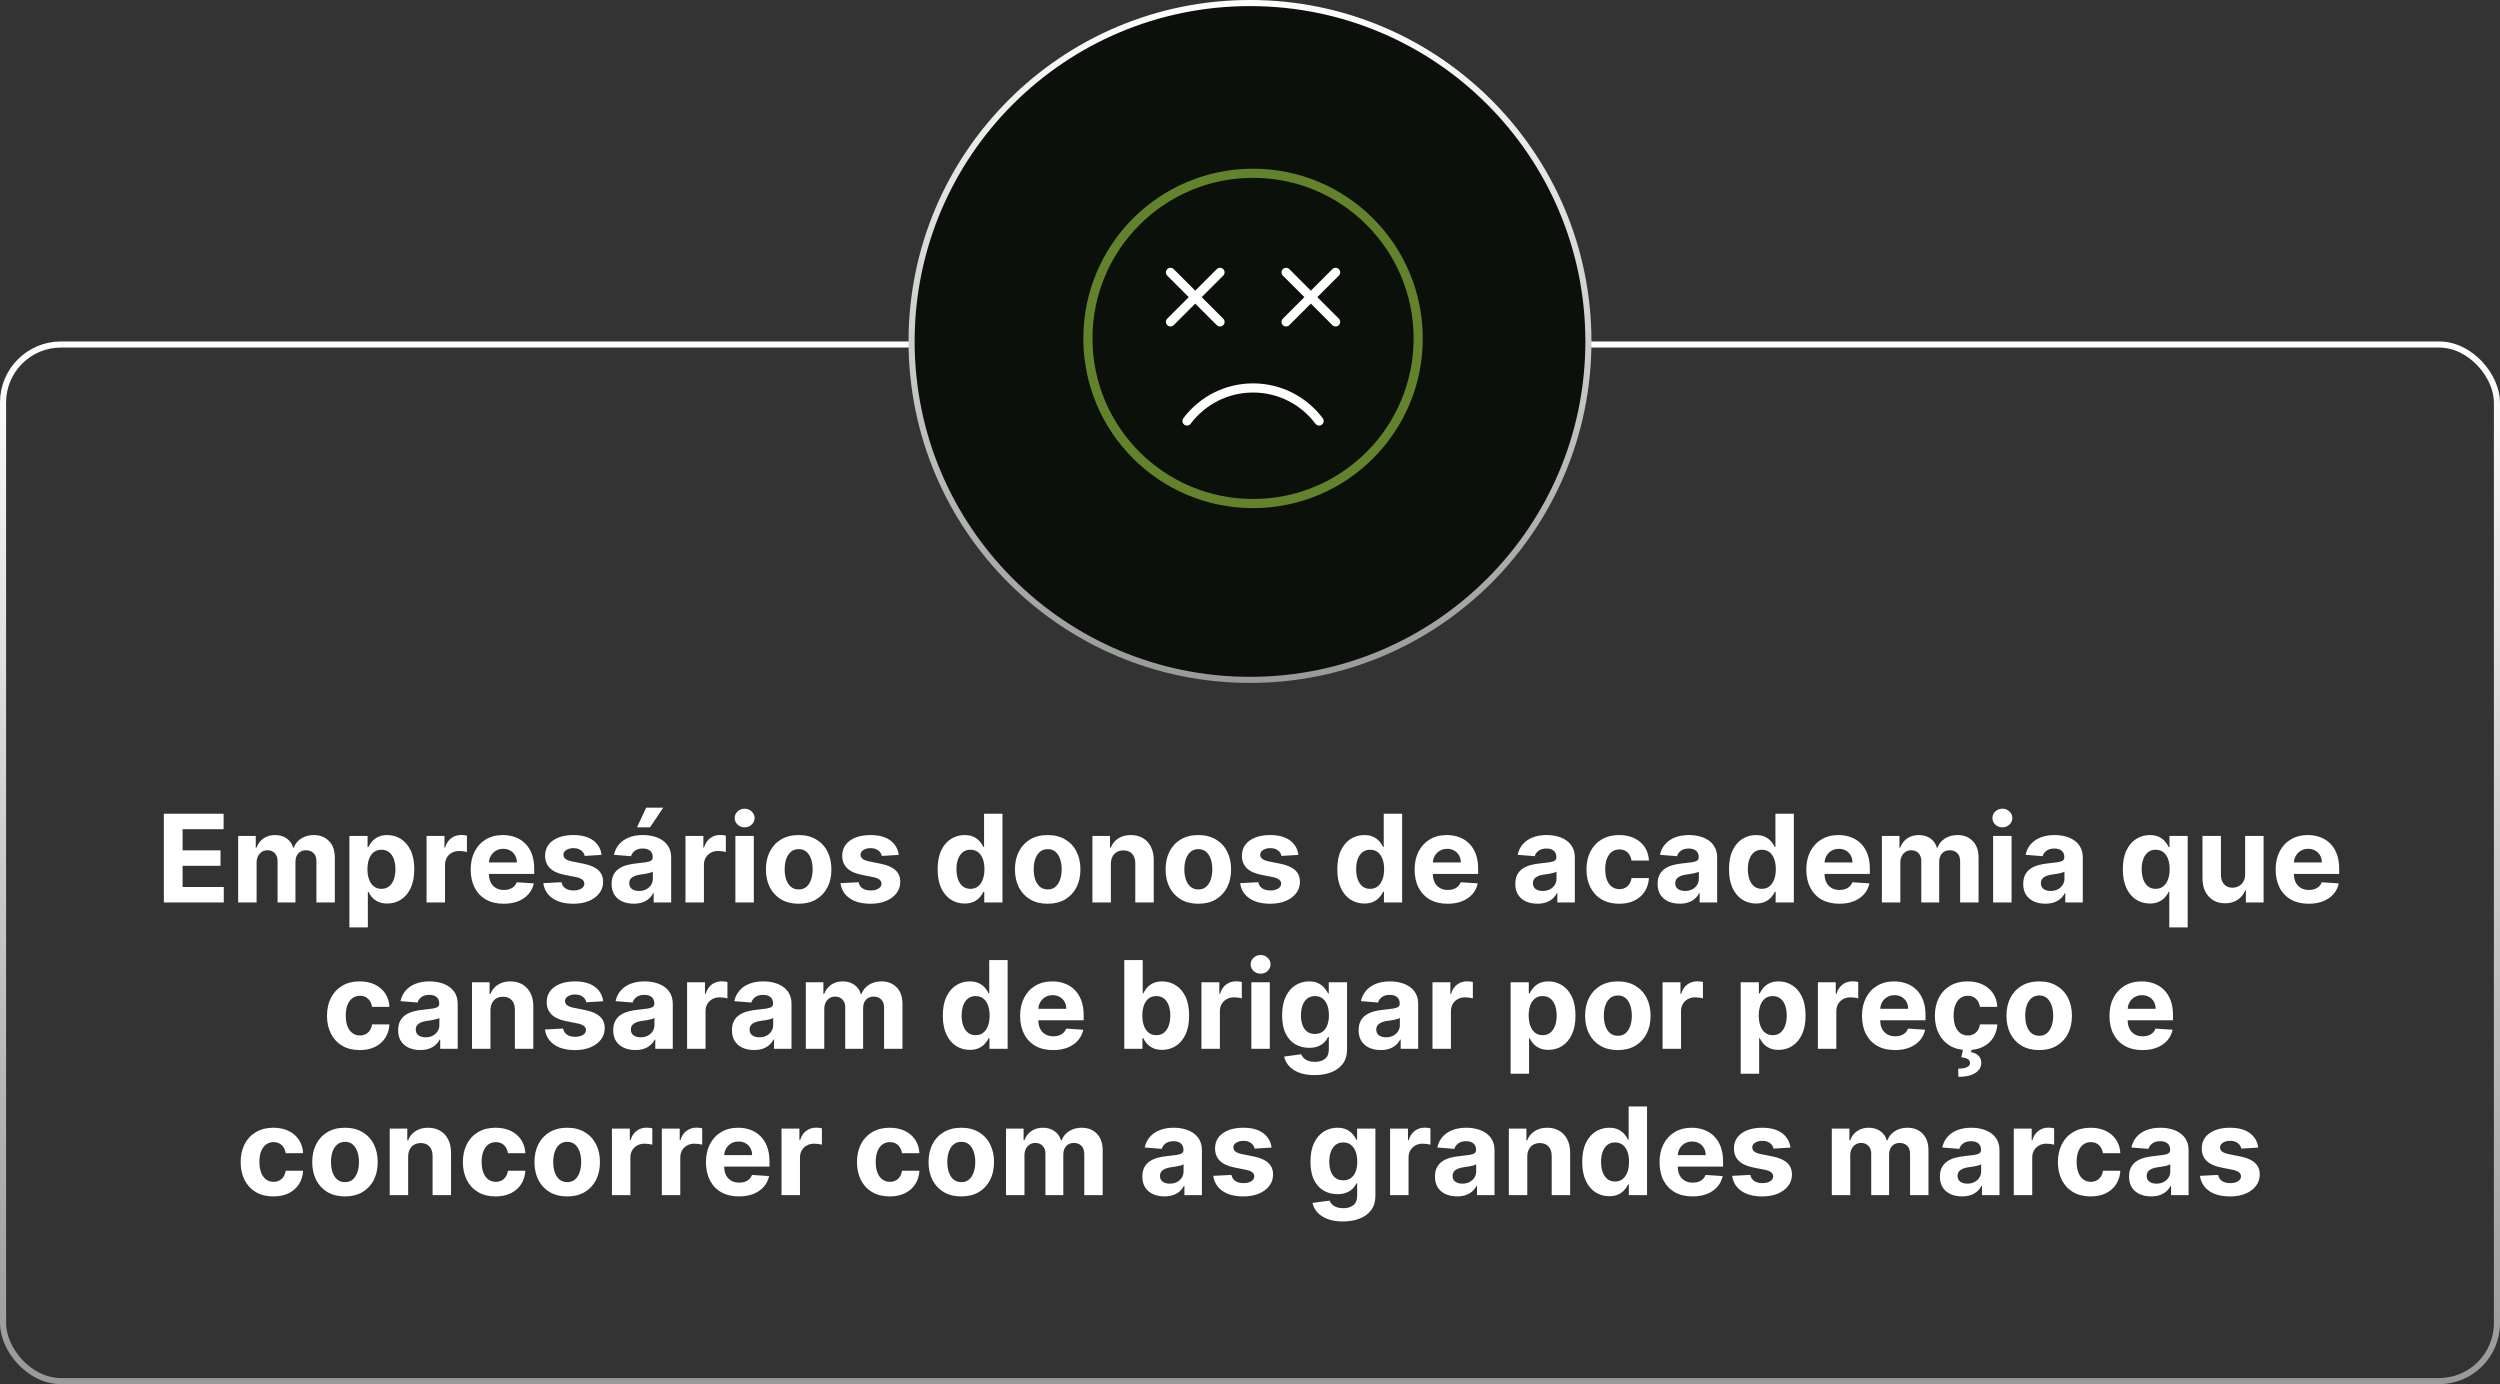
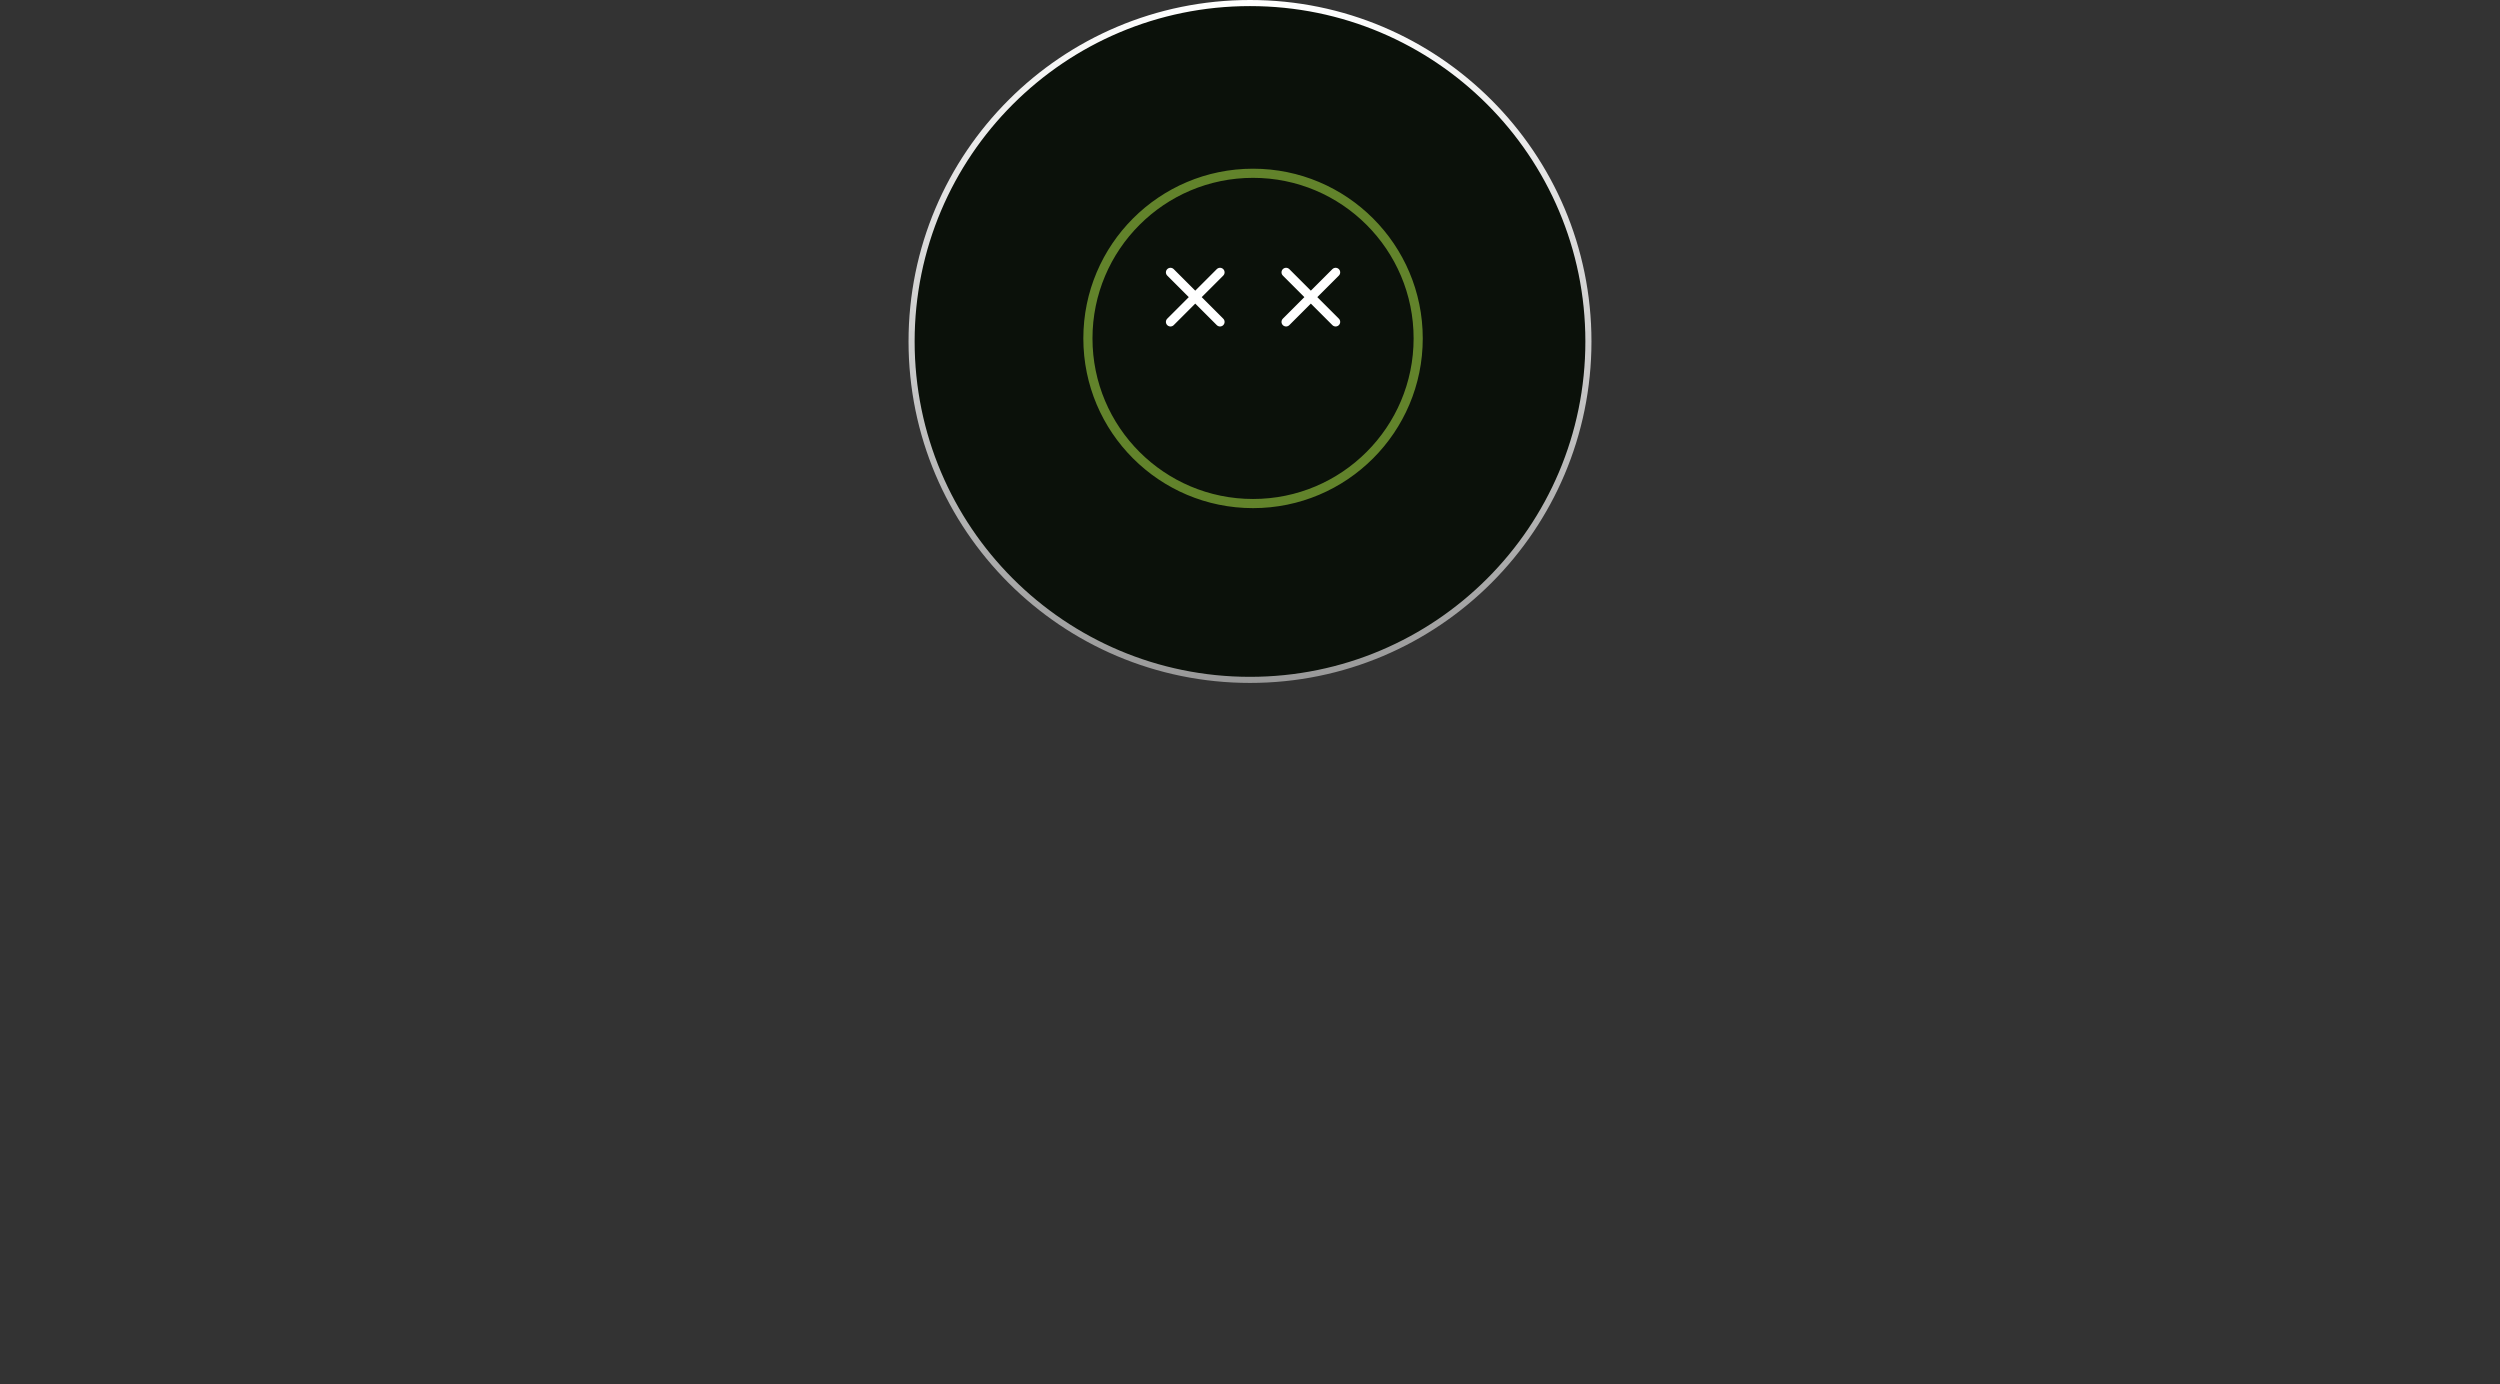
<svg xmlns="http://www.w3.org/2000/svg" width="410" height="227" viewBox="0 0 410 227" fill="none">
  <rect x="0" y="0" width="410" height="227" fill="#333333" stroke="none" />
-   <rect x="0.5" y="56.5" width="409" height="170" rx="9.5" stroke="url(#paint0_linear_13_93)" />
-   <path d="M26.87 148V133.455H36.671V135.99H29.945V139.456H36.166V141.991H29.945V145.464H36.699V148H26.87ZM39.059 148V137.091H41.943V139.016H42.07C42.298 138.376 42.676 137.872 43.207 137.503C43.737 137.134 44.371 136.949 45.11 136.949C45.858 136.949 46.495 137.136 47.021 137.51C47.546 137.879 47.897 138.381 48.072 139.016H48.185C48.408 138.391 48.81 137.891 49.393 137.517C49.98 137.138 50.673 136.949 51.474 136.949C52.492 136.949 53.318 137.273 53.952 137.922C54.592 138.566 54.911 139.48 54.911 140.663V148H51.893V141.26C51.893 140.654 51.732 140.199 51.41 139.896C51.088 139.593 50.685 139.442 50.202 139.442C49.653 139.442 49.225 139.617 48.917 139.967C48.609 140.313 48.455 140.77 48.455 141.338V148H45.522V141.196C45.522 140.661 45.368 140.235 45.06 139.918C44.757 139.6 44.357 139.442 43.86 139.442C43.524 139.442 43.221 139.527 42.951 139.697C42.686 139.863 42.475 140.098 42.319 140.401C42.163 140.699 42.084 141.049 42.084 141.452V148H39.059ZM57.301 152.091V137.091H60.284V138.923H60.419C60.552 138.63 60.743 138.331 60.994 138.028C61.25 137.721 61.581 137.465 61.989 137.261C62.401 137.053 62.912 136.949 63.523 136.949C64.318 136.949 65.052 137.157 65.724 137.574C66.397 137.986 66.934 138.608 67.337 139.442C67.739 140.27 67.94 141.31 67.94 142.56C67.94 143.777 67.744 144.804 67.351 145.642C66.963 146.475 66.432 147.107 65.76 147.538C65.092 147.964 64.344 148.178 63.516 148.178C62.928 148.178 62.429 148.08 62.017 147.886C61.61 147.692 61.276 147.448 61.016 147.155C60.755 146.857 60.556 146.556 60.419 146.253H60.327V152.091H57.301ZM60.263 142.545C60.263 143.194 60.353 143.76 60.533 144.243C60.713 144.726 60.973 145.102 61.314 145.372C61.655 145.637 62.069 145.77 62.557 145.77C63.049 145.77 63.466 145.635 63.807 145.365C64.148 145.09 64.406 144.712 64.581 144.229C64.761 143.741 64.851 143.18 64.851 142.545C64.851 141.916 64.763 141.362 64.588 140.884C64.413 140.405 64.155 140.031 63.814 139.761C63.473 139.491 63.054 139.357 62.557 139.357C62.064 139.357 61.648 139.487 61.307 139.747C60.971 140.008 60.713 140.377 60.533 140.855C60.353 141.333 60.263 141.897 60.263 142.545ZM69.957 148V137.091H72.891V138.994H73.004C73.203 138.317 73.537 137.806 74.006 137.46C74.474 137.11 75.014 136.935 75.625 136.935C75.776 136.935 75.94 136.944 76.115 136.963C76.29 136.982 76.444 137.008 76.577 137.041V139.726C76.435 139.683 76.238 139.645 75.987 139.612C75.736 139.579 75.507 139.562 75.298 139.562C74.853 139.562 74.456 139.66 74.105 139.854C73.76 140.043 73.485 140.308 73.281 140.649C73.082 140.99 72.983 141.383 72.983 141.828V148H69.957ZM82.605 148.213C81.483 148.213 80.517 147.986 79.707 147.531C78.902 147.072 78.282 146.423 77.846 145.585C77.411 144.742 77.193 143.746 77.193 142.595C77.193 141.473 77.411 140.488 77.846 139.641C78.282 138.793 78.895 138.133 79.686 137.659C80.481 137.186 81.414 136.949 82.484 136.949C83.204 136.949 83.874 137.065 84.494 137.297C85.119 137.524 85.663 137.867 86.127 138.327C86.596 138.786 86.961 139.364 87.221 140.06C87.482 140.751 87.612 141.561 87.612 142.489V143.32H78.4V141.445H84.764C84.764 141.009 84.669 140.623 84.48 140.287C84.29 139.951 84.028 139.688 83.691 139.499C83.36 139.304 82.974 139.207 82.534 139.207C82.075 139.207 81.667 139.314 81.312 139.527C80.962 139.735 80.687 140.017 80.488 140.372C80.289 140.723 80.188 141.113 80.183 141.544V143.327C80.183 143.866 80.282 144.333 80.481 144.726C80.685 145.119 80.971 145.422 81.341 145.635C81.71 145.848 82.148 145.955 82.654 145.955C82.991 145.955 83.298 145.907 83.578 145.812C83.857 145.718 84.096 145.576 84.295 145.386C84.494 145.197 84.645 144.965 84.75 144.69L87.548 144.875C87.406 145.547 87.115 146.134 86.674 146.636C86.239 147.134 85.675 147.522 84.984 147.801C84.297 148.076 83.504 148.213 82.605 148.213ZM98.663 140.202L95.893 140.372C95.846 140.135 95.744 139.922 95.588 139.733C95.431 139.539 95.225 139.385 94.97 139.271C94.719 139.153 94.418 139.094 94.068 139.094C93.599 139.094 93.204 139.193 92.882 139.392C92.56 139.586 92.399 139.847 92.399 140.173C92.399 140.434 92.503 140.654 92.711 140.834C92.92 141.014 93.277 141.158 93.784 141.267L95.758 141.665C96.819 141.883 97.609 142.233 98.13 142.716C98.651 143.199 98.912 143.833 98.912 144.619C98.912 145.334 98.701 145.962 98.279 146.501C97.863 147.041 97.29 147.463 96.561 147.766C95.836 148.064 95.001 148.213 94.054 148.213C92.609 148.213 91.459 147.912 90.602 147.311C89.75 146.705 89.25 145.881 89.103 144.839L92.079 144.683C92.169 145.124 92.387 145.46 92.733 145.692C93.078 145.919 93.521 146.033 94.061 146.033C94.591 146.033 95.017 145.931 95.339 145.727C95.666 145.519 95.832 145.251 95.836 144.925C95.832 144.65 95.716 144.425 95.488 144.25C95.261 144.07 94.911 143.933 94.437 143.838L92.548 143.462C91.483 143.249 90.689 142.879 90.169 142.354C89.653 141.828 89.394 141.158 89.394 140.344C89.394 139.643 89.584 139.039 89.963 138.533C90.346 138.026 90.884 137.635 91.575 137.361C92.271 137.086 93.085 136.949 94.018 136.949C95.396 136.949 96.48 137.24 97.271 137.822C98.066 138.405 98.53 139.198 98.663 140.202ZM103.928 148.206C103.232 148.206 102.611 148.085 102.067 147.844C101.522 147.598 101.091 147.235 100.774 146.757C100.462 146.274 100.305 145.673 100.305 144.953C100.305 144.347 100.417 143.838 100.639 143.426C100.862 143.014 101.165 142.683 101.548 142.432C101.932 142.181 102.367 141.991 102.855 141.864C103.348 141.736 103.864 141.646 104.403 141.594C105.038 141.527 105.549 141.466 105.938 141.409C106.326 141.348 106.607 141.258 106.783 141.139C106.958 141.021 107.045 140.846 107.045 140.614V140.571C107.045 140.121 106.903 139.773 106.619 139.527C106.34 139.281 105.942 139.158 105.426 139.158C104.882 139.158 104.448 139.278 104.126 139.52C103.804 139.757 103.591 140.055 103.487 140.415L100.689 140.188C100.831 139.525 101.11 138.952 101.527 138.469C101.944 137.981 102.481 137.607 103.139 137.347C103.802 137.081 104.569 136.949 105.44 136.949C106.046 136.949 106.626 137.02 107.18 137.162C107.739 137.304 108.234 137.524 108.665 137.822C109.1 138.121 109.444 138.504 109.695 138.973C109.946 139.437 110.071 139.993 110.071 140.642V148H107.202V146.487H107.116C106.941 146.828 106.707 147.129 106.413 147.389C106.12 147.645 105.767 147.846 105.355 147.993C104.943 148.135 104.467 148.206 103.928 148.206ZM104.794 146.118C105.239 146.118 105.632 146.03 105.973 145.855C106.314 145.675 106.581 145.434 106.776 145.131C106.97 144.828 107.067 144.484 107.067 144.101V142.943C106.972 143.005 106.842 143.062 106.676 143.114C106.515 143.161 106.333 143.206 106.129 143.249C105.926 143.286 105.722 143.322 105.518 143.355C105.315 143.384 105.13 143.41 104.964 143.433C104.609 143.485 104.299 143.568 104.034 143.682C103.769 143.795 103.563 143.949 103.416 144.143C103.269 144.333 103.196 144.57 103.196 144.854C103.196 145.266 103.345 145.58 103.643 145.798C103.946 146.011 104.33 146.118 104.794 146.118ZM104.467 135.685L105.973 132.453H108.771L106.605 135.685H104.467ZM112.418 148V137.091H115.352V138.994H115.465C115.664 138.317 115.998 137.806 116.467 137.46C116.935 137.11 117.475 136.935 118.086 136.935C118.237 136.935 118.401 136.944 118.576 136.963C118.751 136.982 118.905 137.008 119.038 137.041V139.726C118.896 139.683 118.699 139.645 118.448 139.612C118.197 139.579 117.968 139.562 117.759 139.562C117.314 139.562 116.916 139.66 116.566 139.854C116.22 140.043 115.946 140.308 115.742 140.649C115.543 140.99 115.444 141.383 115.444 141.828V148H112.418ZM120.602 148V137.091H123.627V148H120.602ZM122.122 135.685C121.672 135.685 121.286 135.536 120.964 135.237C120.647 134.934 120.488 134.572 120.488 134.151C120.488 133.734 120.647 133.376 120.964 133.078C121.286 132.775 121.672 132.624 122.122 132.624C122.572 132.624 122.955 132.775 123.272 133.078C123.594 133.376 123.755 133.734 123.755 134.151C123.755 134.572 123.594 134.934 123.272 135.237C122.955 135.536 122.572 135.685 122.122 135.685ZM130.98 148.213C129.877 148.213 128.923 147.979 128.118 147.51C127.318 147.036 126.7 146.378 126.264 145.536C125.829 144.688 125.611 143.705 125.611 142.588C125.611 141.461 125.829 140.476 126.264 139.634C126.7 138.786 127.318 138.128 128.118 137.659C128.923 137.186 129.877 136.949 130.98 136.949C132.083 136.949 133.035 137.186 133.835 137.659C134.64 138.128 135.26 138.786 135.696 139.634C136.132 140.476 136.349 141.461 136.349 142.588C136.349 143.705 136.132 144.688 135.696 145.536C135.26 146.378 134.64 147.036 133.835 147.51C133.035 147.979 132.083 148.213 130.98 148.213ZM130.994 145.869C131.496 145.869 131.915 145.727 132.251 145.443C132.588 145.154 132.841 144.761 133.011 144.264C133.187 143.767 133.274 143.201 133.274 142.567C133.274 141.932 133.187 141.366 133.011 140.869C132.841 140.372 132.588 139.979 132.251 139.69C131.915 139.402 131.496 139.257 130.994 139.257C130.488 139.257 130.062 139.402 129.716 139.69C129.375 139.979 129.117 140.372 128.942 140.869C128.771 141.366 128.686 141.932 128.686 142.567C128.686 143.201 128.771 143.767 128.942 144.264C129.117 144.761 129.375 145.154 129.716 145.443C130.062 145.727 130.488 145.869 130.994 145.869ZM147.393 140.202L144.624 140.372C144.576 140.135 144.474 139.922 144.318 139.733C144.162 139.539 143.956 139.385 143.7 139.271C143.449 139.153 143.149 139.094 142.798 139.094C142.33 139.094 141.934 139.193 141.612 139.392C141.29 139.586 141.129 139.847 141.129 140.173C141.129 140.434 141.233 140.654 141.442 140.834C141.65 141.014 142.008 141.158 142.514 141.267L144.489 141.665C145.549 141.883 146.34 142.233 146.861 142.716C147.382 143.199 147.642 143.833 147.642 144.619C147.642 145.334 147.431 145.962 147.01 146.501C146.593 147.041 146.02 147.463 145.291 147.766C144.567 148.064 143.731 148.213 142.784 148.213C141.34 148.213 140.189 147.912 139.332 147.311C138.48 146.705 137.981 145.881 137.834 144.839L140.81 144.683C140.9 145.124 141.117 145.46 141.463 145.692C141.809 145.919 142.251 146.033 142.791 146.033C143.321 146.033 143.748 145.931 144.07 145.727C144.396 145.519 144.562 145.251 144.567 144.925C144.562 144.65 144.446 144.425 144.219 144.25C143.991 144.07 143.641 143.933 143.168 143.838L141.278 143.462C140.213 143.249 139.42 142.879 138.899 142.354C138.383 141.828 138.125 141.158 138.125 140.344C138.125 139.643 138.314 139.039 138.693 138.533C139.077 138.026 139.614 137.635 140.305 137.361C141.001 137.086 141.816 136.949 142.749 136.949C144.126 136.949 145.211 137.24 146.001 137.822C146.797 138.405 147.261 139.198 147.393 140.202ZM158.196 148.178C157.367 148.178 156.617 147.964 155.945 147.538C155.277 147.107 154.747 146.475 154.354 145.642C153.965 144.804 153.771 143.777 153.771 142.56C153.771 141.31 153.973 140.27 154.375 139.442C154.777 138.608 155.313 137.986 155.98 137.574C156.652 137.157 157.389 136.949 158.189 136.949C158.8 136.949 159.309 137.053 159.716 137.261C160.128 137.465 160.459 137.721 160.71 138.028C160.966 138.331 161.16 138.63 161.293 138.923H161.385V133.455H164.403V148H161.42V146.253H161.293C161.151 146.556 160.949 146.857 160.689 147.155C160.433 147.448 160.099 147.692 159.688 147.886C159.28 148.08 158.783 148.178 158.196 148.178ZM159.155 145.77C159.643 145.77 160.054 145.637 160.391 145.372C160.732 145.102 160.992 144.726 161.172 144.243C161.357 143.76 161.449 143.194 161.449 142.545C161.449 141.897 161.359 141.333 161.179 140.855C160.999 140.377 160.739 140.008 160.398 139.747C160.057 139.487 159.643 139.357 159.155 139.357C158.658 139.357 158.239 139.491 157.898 139.761C157.557 140.031 157.299 140.405 157.124 140.884C156.948 141.362 156.861 141.916 156.861 142.545C156.861 143.18 156.948 143.741 157.124 144.229C157.304 144.712 157.562 145.09 157.898 145.365C158.239 145.635 158.658 145.77 159.155 145.77ZM171.82 148.213C170.717 148.213 169.763 147.979 168.958 147.51C168.158 147.036 167.54 146.378 167.104 145.536C166.668 144.688 166.451 143.705 166.451 142.588C166.451 141.461 166.668 140.476 167.104 139.634C167.54 138.786 168.158 138.128 168.958 137.659C169.763 137.186 170.717 136.949 171.82 136.949C172.923 136.949 173.875 137.186 174.675 137.659C175.48 138.128 176.1 138.786 176.536 139.634C176.971 140.476 177.189 141.461 177.189 142.588C177.189 143.705 176.971 144.688 176.536 145.536C176.1 146.378 175.48 147.036 174.675 147.51C173.875 147.979 172.923 148.213 171.82 148.213ZM171.834 145.869C172.336 145.869 172.755 145.727 173.091 145.443C173.427 145.154 173.681 144.761 173.851 144.264C174.026 143.767 174.114 143.201 174.114 142.567C174.114 141.932 174.026 141.366 173.851 140.869C173.681 140.372 173.427 139.979 173.091 139.69C172.755 139.402 172.336 139.257 171.834 139.257C171.328 139.257 170.901 139.402 170.556 139.69C170.215 139.979 169.957 140.372 169.782 140.869C169.611 141.366 169.526 141.932 169.526 142.567C169.526 143.201 169.611 143.767 169.782 144.264C169.957 144.761 170.215 145.154 170.556 145.443C170.901 145.727 171.328 145.869 171.834 145.869ZM182.182 141.693V148H179.157V137.091H182.04V139.016H182.168C182.409 138.381 182.814 137.879 183.382 137.51C183.951 137.136 184.64 136.949 185.449 136.949C186.207 136.949 186.867 137.115 187.431 137.446C187.994 137.777 188.432 138.251 188.745 138.866C189.057 139.477 189.213 140.206 189.213 141.054V148H186.188V141.594C186.193 140.926 186.022 140.405 185.676 140.031C185.331 139.652 184.855 139.463 184.249 139.463C183.842 139.463 183.482 139.551 183.169 139.726C182.862 139.901 182.62 140.157 182.445 140.493C182.275 140.824 182.187 141.224 182.182 141.693ZM196.527 148.213C195.424 148.213 194.47 147.979 193.665 147.51C192.865 147.036 192.247 146.378 191.811 145.536C191.375 144.688 191.158 143.705 191.158 142.588C191.158 141.461 191.375 140.476 191.811 139.634C192.247 138.786 192.865 138.128 193.665 137.659C194.47 137.186 195.424 136.949 196.527 136.949C197.63 136.949 198.582 137.186 199.382 137.659C200.187 138.128 200.807 138.786 201.243 139.634C201.679 140.476 201.896 141.461 201.896 142.588C201.896 143.705 201.679 144.688 201.243 145.536C200.807 146.378 200.187 147.036 199.382 147.51C198.582 147.979 197.63 148.213 196.527 148.213ZM196.541 145.869C197.043 145.869 197.462 145.727 197.798 145.443C198.134 145.154 198.388 144.761 198.558 144.264C198.733 143.767 198.821 143.201 198.821 142.567C198.821 141.932 198.733 141.366 198.558 140.869C198.388 140.372 198.134 139.979 197.798 139.69C197.462 139.402 197.043 139.257 196.541 139.257C196.035 139.257 195.608 139.402 195.263 139.69C194.922 139.979 194.664 140.372 194.489 140.869C194.318 141.366 194.233 141.932 194.233 142.567C194.233 143.201 194.318 143.767 194.489 144.264C194.664 144.761 194.922 145.154 195.263 145.443C195.608 145.727 196.035 145.869 196.541 145.869ZM212.94 140.202L210.17 140.372C210.123 140.135 210.021 139.922 209.865 139.733C209.709 139.539 209.503 139.385 209.247 139.271C208.996 139.153 208.696 139.094 208.345 139.094C207.876 139.094 207.481 139.193 207.159 139.392C206.837 139.586 206.676 139.847 206.676 140.173C206.676 140.434 206.78 140.654 206.989 140.834C207.197 141.014 207.554 141.158 208.061 141.267L210.036 141.665C211.096 141.883 211.887 142.233 212.408 142.716C212.929 143.199 213.189 143.833 213.189 144.619C213.189 145.334 212.978 145.962 212.557 146.501C212.14 147.041 211.567 147.463 210.838 147.766C210.114 148.064 209.278 148.213 208.331 148.213C206.887 148.213 205.736 147.912 204.879 147.311C204.027 146.705 203.527 145.881 203.381 144.839L206.357 144.683C206.446 145.124 206.664 145.46 207.01 145.692C207.356 145.919 207.798 146.033 208.338 146.033C208.868 146.033 209.295 145.931 209.616 145.727C209.943 145.519 210.109 145.251 210.114 144.925C210.109 144.65 209.993 144.425 209.766 144.25C209.538 144.07 209.188 143.933 208.714 143.838L206.825 143.462C205.76 143.249 204.967 142.879 204.446 142.354C203.93 141.828 203.672 141.158 203.672 140.344C203.672 139.643 203.861 139.039 204.24 138.533C204.624 138.026 205.161 137.635 205.852 137.361C206.548 137.086 207.363 136.949 208.295 136.949C209.673 136.949 210.758 137.24 211.548 137.822C212.344 138.405 212.808 139.198 212.94 140.202ZM223.743 148.178C222.914 148.178 222.164 147.964 221.491 147.538C220.824 147.107 220.294 146.475 219.901 145.642C219.512 144.804 219.318 143.777 219.318 142.56C219.318 141.31 219.519 140.27 219.922 139.442C220.324 138.608 220.859 137.986 221.527 137.574C222.199 137.157 222.936 136.949 223.736 136.949C224.347 136.949 224.856 137.053 225.263 137.261C225.675 137.465 226.006 137.721 226.257 138.028C226.513 138.331 226.707 138.63 226.839 138.923H226.932V133.455H229.95V148H226.967V146.253H226.839C226.697 146.556 226.496 146.857 226.236 147.155C225.98 147.448 225.646 147.692 225.234 147.886C224.827 148.08 224.33 148.178 223.743 148.178ZM224.702 145.77C225.189 145.77 225.601 145.637 225.938 145.372C226.278 145.102 226.539 144.726 226.719 144.243C226.903 143.76 226.996 143.194 226.996 142.545C226.996 141.897 226.906 141.333 226.726 140.855C226.546 140.377 226.286 140.008 225.945 139.747C225.604 139.487 225.189 139.357 224.702 139.357C224.205 139.357 223.786 139.491 223.445 139.761C223.104 140.031 222.846 140.405 222.67 140.884C222.495 141.362 222.408 141.916 222.408 142.545C222.408 143.18 222.495 143.741 222.67 144.229C222.85 144.712 223.108 145.09 223.445 145.365C223.786 145.635 224.205 145.77 224.702 145.77ZM237.409 148.213C236.287 148.213 235.321 147.986 234.512 147.531C233.707 147.072 233.087 146.423 232.651 145.585C232.215 144.742 231.998 143.746 231.998 142.595C231.998 141.473 232.215 140.488 232.651 139.641C233.087 138.793 233.7 138.133 234.49 137.659C235.286 137.186 236.219 136.949 237.289 136.949C238.008 136.949 238.678 137.065 239.299 137.297C239.924 137.524 240.468 137.867 240.932 138.327C241.401 138.786 241.766 139.364 242.026 140.06C242.286 140.751 242.417 141.561 242.417 142.489V143.32H233.205V141.445H239.569C239.569 141.009 239.474 140.623 239.284 140.287C239.095 139.951 238.832 139.688 238.496 139.499C238.165 139.304 237.779 139.207 237.338 139.207C236.879 139.207 236.472 139.314 236.117 139.527C235.766 139.735 235.492 140.017 235.293 140.372C235.094 140.723 234.992 141.113 234.988 141.544V143.327C234.988 143.866 235.087 144.333 235.286 144.726C235.489 145.119 235.776 145.422 236.145 145.635C236.515 145.848 236.953 145.955 237.459 145.955C237.795 145.955 238.103 145.907 238.382 145.812C238.662 145.718 238.901 145.576 239.1 145.386C239.299 145.197 239.45 144.965 239.554 144.69L242.353 144.875C242.211 145.547 241.919 146.134 241.479 146.636C241.043 147.134 240.48 147.522 239.789 147.801C239.102 148.076 238.309 148.213 237.409 148.213ZM252.131 148.206C251.435 148.206 250.814 148.085 250.27 147.844C249.725 147.598 249.295 147.235 248.977 146.757C248.665 146.274 248.509 145.673 248.509 144.953C248.509 144.347 248.62 143.838 248.842 143.426C249.065 143.014 249.368 142.683 249.751 142.432C250.135 142.181 250.571 141.991 251.058 141.864C251.551 141.736 252.067 141.646 252.607 141.594C253.241 141.527 253.752 141.466 254.141 141.409C254.529 141.348 254.811 141.258 254.986 141.139C255.161 141.021 255.249 140.846 255.249 140.614V140.571C255.249 140.121 255.107 139.773 254.822 139.527C254.543 139.281 254.145 139.158 253.629 139.158C253.085 139.158 252.652 139.278 252.33 139.52C252.008 139.757 251.795 140.055 251.69 140.415L248.892 140.188C249.034 139.525 249.313 138.952 249.73 138.469C250.147 137.981 250.684 137.607 251.342 137.347C252.005 137.081 252.772 136.949 253.643 136.949C254.25 136.949 254.83 137.02 255.384 137.162C255.942 137.304 256.437 137.524 256.868 137.822C257.304 138.121 257.647 138.504 257.898 138.973C258.149 139.437 258.274 139.993 258.274 140.642V148H255.405V146.487H255.32C255.144 146.828 254.91 147.129 254.616 147.389C254.323 147.645 253.97 147.846 253.558 147.993C253.146 148.135 252.67 148.206 252.131 148.206ZM252.997 146.118C253.442 146.118 253.835 146.03 254.176 145.855C254.517 145.675 254.785 145.434 254.979 145.131C255.173 144.828 255.27 144.484 255.27 144.101V142.943C255.175 143.005 255.045 143.062 254.879 143.114C254.718 143.161 254.536 143.206 254.332 143.249C254.129 143.286 253.925 143.322 253.722 143.355C253.518 143.384 253.333 143.41 253.168 143.433C252.813 143.485 252.502 143.568 252.237 143.682C251.972 143.795 251.766 143.949 251.619 144.143C251.473 144.333 251.399 144.57 251.399 144.854C251.399 145.266 251.548 145.58 251.847 145.798C252.15 146.011 252.533 146.118 252.997 146.118ZM265.55 148.213C264.433 148.213 263.472 147.976 262.667 147.503C261.867 147.025 261.251 146.362 260.82 145.514C260.394 144.667 260.181 143.691 260.181 142.588C260.181 141.471 260.397 140.491 260.827 139.648C261.263 138.8 261.881 138.14 262.681 137.666C263.481 137.188 264.433 136.949 265.536 136.949C266.488 136.949 267.321 137.122 268.036 137.467C268.751 137.813 269.317 138.298 269.734 138.923C270.15 139.548 270.38 140.282 270.423 141.125H267.567C267.487 140.58 267.274 140.143 266.928 139.811C266.587 139.475 266.14 139.307 265.586 139.307C265.117 139.307 264.708 139.435 264.357 139.69C264.012 139.941 263.742 140.308 263.548 140.791C263.353 141.274 263.256 141.859 263.256 142.545C263.256 143.241 263.351 143.833 263.54 144.321C263.735 144.809 264.007 145.18 264.357 145.436C264.708 145.692 265.117 145.82 265.586 145.82C265.932 145.82 266.242 145.749 266.516 145.607C266.796 145.464 267.025 145.259 267.205 144.989C267.39 144.714 267.511 144.385 267.567 144.001H270.423C270.375 144.835 270.148 145.569 269.741 146.203C269.338 146.833 268.782 147.325 268.072 147.68C267.362 148.036 266.521 148.213 265.55 148.213ZM275.471 148.206C274.775 148.206 274.154 148.085 273.61 147.844C273.065 147.598 272.634 147.235 272.317 146.757C272.005 146.274 271.848 145.673 271.848 144.953C271.848 144.347 271.96 143.838 272.182 143.426C272.405 143.014 272.708 142.683 273.091 142.432C273.475 142.181 273.91 141.991 274.398 141.864C274.891 141.736 275.407 141.646 275.946 141.594C276.581 141.527 277.092 141.466 277.48 141.409C277.869 141.348 278.15 141.258 278.326 141.139C278.501 141.021 278.588 140.846 278.588 140.614V140.571C278.588 140.121 278.446 139.773 278.162 139.527C277.883 139.281 277.485 139.158 276.969 139.158C276.425 139.158 275.991 139.278 275.669 139.52C275.347 139.757 275.134 140.055 275.03 140.415L272.232 140.188C272.374 139.525 272.653 138.952 273.07 138.469C273.487 137.981 274.024 137.607 274.682 137.347C275.345 137.081 276.112 136.949 276.983 136.949C277.589 136.949 278.169 137.02 278.723 137.162C279.282 137.304 279.777 137.524 280.208 137.822C280.643 138.121 280.987 138.504 281.238 138.973C281.489 139.437 281.614 139.993 281.614 140.642V148H278.745V146.487H278.659C278.484 146.828 278.25 147.129 277.956 147.389C277.663 147.645 277.31 147.846 276.898 147.993C276.486 148.135 276.01 148.206 275.471 148.206ZM276.337 146.118C276.782 146.118 277.175 146.03 277.516 145.855C277.857 145.675 278.124 145.434 278.319 145.131C278.513 144.828 278.61 144.484 278.61 144.101V142.943C278.515 143.005 278.385 143.062 278.219 143.114C278.058 143.161 277.876 143.206 277.672 143.249C277.469 143.286 277.265 143.322 277.061 143.355C276.858 143.384 276.673 143.41 276.507 143.433C276.152 143.485 275.842 143.568 275.577 143.682C275.312 143.795 275.106 143.949 274.959 144.143C274.812 144.333 274.739 144.57 274.739 144.854C274.739 145.266 274.888 145.58 275.186 145.798C275.489 146.011 275.873 146.118 276.337 146.118ZM287.981 148.178C287.153 148.178 286.402 147.964 285.73 147.538C285.062 147.107 284.532 146.475 284.139 145.642C283.751 144.804 283.556 143.777 283.556 142.56C283.556 141.31 283.758 140.27 284.16 139.442C284.563 138.608 285.098 137.986 285.765 137.574C286.438 137.157 287.174 136.949 287.974 136.949C288.585 136.949 289.094 137.053 289.501 137.261C289.913 137.465 290.244 137.721 290.495 138.028C290.751 138.331 290.945 138.63 291.078 138.923H291.17V133.455H294.189V148H291.206V146.253H291.078C290.936 146.556 290.734 146.857 290.474 147.155C290.218 147.448 289.885 147.692 289.473 147.886C289.065 148.08 288.568 148.178 287.981 148.178ZM288.94 145.77C289.428 145.77 289.84 145.637 290.176 145.372C290.517 145.102 290.777 144.726 290.957 144.243C291.142 143.76 291.234 143.194 291.234 142.545C291.234 141.897 291.144 141.333 290.964 140.855C290.784 140.377 290.524 140.008 290.183 139.747C289.842 139.487 289.428 139.357 288.94 139.357C288.443 139.357 288.024 139.491 287.683 139.761C287.342 140.031 287.084 140.405 286.909 140.884C286.734 141.362 286.646 141.916 286.646 142.545C286.646 143.18 286.734 143.741 286.909 144.229C287.089 144.712 287.347 145.09 287.683 145.365C288.024 145.635 288.443 145.77 288.94 145.77ZM301.648 148.213C300.526 148.213 299.56 147.986 298.75 147.531C297.945 147.072 297.325 146.423 296.889 145.585C296.454 144.742 296.236 143.746 296.236 142.595C296.236 141.473 296.454 140.488 296.889 139.641C297.325 138.793 297.938 138.133 298.729 137.659C299.524 137.186 300.457 136.949 301.527 136.949C302.247 136.949 302.917 137.065 303.537 137.297C304.162 137.524 304.706 137.867 305.17 138.327C305.639 138.786 306.004 139.364 306.264 140.06C306.525 140.751 306.655 141.561 306.655 142.489V143.32H297.443V141.445H303.807C303.807 141.009 303.712 140.623 303.523 140.287C303.333 139.951 303.071 139.688 302.734 139.499C302.403 139.304 302.017 139.207 301.577 139.207C301.117 139.207 300.71 139.314 300.355 139.527C300.005 139.735 299.73 140.017 299.531 140.372C299.332 140.723 299.231 141.113 299.226 141.544V143.327C299.226 143.866 299.325 144.333 299.524 144.726C299.728 145.119 300.014 145.422 300.384 145.635C300.753 145.848 301.191 145.955 301.697 145.955C302.034 145.955 302.341 145.907 302.621 145.812C302.9 145.718 303.139 145.576 303.338 145.386C303.537 145.197 303.688 144.965 303.793 144.69L306.591 144.875C306.449 145.547 306.158 146.134 305.717 146.636C305.282 147.134 304.718 147.522 304.027 147.801C303.34 148.076 302.547 148.213 301.648 148.213ZM308.629 148V137.091H311.513V139.016H311.641C311.868 138.376 312.247 137.872 312.777 137.503C313.307 137.134 313.942 136.949 314.68 136.949C315.429 136.949 316.065 137.136 316.591 137.51C317.116 137.879 317.467 138.381 317.642 139.016H317.756C317.978 138.391 318.381 137.891 318.963 137.517C319.55 137.138 320.244 136.949 321.044 136.949C322.062 136.949 322.888 137.273 323.523 137.922C324.162 138.566 324.482 139.48 324.482 140.663V148H321.463V141.26C321.463 140.654 321.302 140.199 320.98 139.896C320.658 139.593 320.256 139.442 319.773 139.442C319.223 139.442 318.795 139.617 318.487 139.967C318.179 140.313 318.026 140.77 318.026 141.338V148H315.092V141.196C315.092 140.661 314.938 140.235 314.631 139.918C314.328 139.6 313.928 139.442 313.43 139.442C313.094 139.442 312.791 139.527 312.521 139.697C312.256 139.863 312.045 140.098 311.889 140.401C311.733 140.699 311.655 141.049 311.655 141.452V148H308.629ZM326.871 148V137.091H329.897V148H326.871ZM328.391 135.685C327.942 135.685 327.556 135.536 327.234 135.237C326.916 134.934 326.758 134.572 326.758 134.151C326.758 133.734 326.916 133.376 327.234 133.078C327.556 132.775 327.942 132.624 328.391 132.624C328.841 132.624 329.225 132.775 329.542 133.078C329.864 133.376 330.025 133.734 330.025 134.151C330.025 134.572 329.864 134.934 329.542 135.237C329.225 135.536 328.841 135.685 328.391 135.685ZM335.431 148.206C334.735 148.206 334.115 148.085 333.571 147.844C333.026 147.598 332.595 147.235 332.278 146.757C331.966 146.274 331.809 145.673 331.809 144.953C331.809 144.347 331.921 143.838 332.143 143.426C332.366 143.014 332.669 142.683 333.052 142.432C333.436 142.181 333.871 141.991 334.359 141.864C334.851 141.736 335.368 141.646 335.907 141.594C336.542 141.527 337.053 141.466 337.441 141.409C337.83 141.348 338.111 141.258 338.287 141.139C338.462 141.021 338.549 140.846 338.549 140.614V140.571C338.549 140.121 338.407 139.773 338.123 139.527C337.844 139.281 337.446 139.158 336.93 139.158C336.386 139.158 335.952 139.278 335.63 139.52C335.308 139.757 335.095 140.055 334.991 140.415L332.193 140.188C332.335 139.525 332.614 138.952 333.031 138.469C333.448 137.981 333.985 137.607 334.643 137.347C335.306 137.081 336.073 136.949 336.944 136.949C337.55 136.949 338.13 137.02 338.684 137.162C339.243 137.304 339.738 137.524 340.169 137.822C340.604 138.121 340.948 138.504 341.199 138.973C341.449 139.437 341.575 139.993 341.575 140.642V148H338.706V146.487H338.62C338.445 146.828 338.211 147.129 337.917 147.389C337.624 147.645 337.271 147.846 336.859 147.993C336.447 148.135 335.971 148.206 335.431 148.206ZM336.298 146.118C336.743 146.118 337.136 146.03 337.477 145.855C337.818 145.675 338.085 145.434 338.279 145.131C338.474 144.828 338.571 144.484 338.571 144.101V142.943C338.476 143.005 338.346 143.062 338.18 143.114C338.019 143.161 337.837 143.206 337.633 143.249C337.43 143.286 337.226 143.322 337.022 143.355C336.819 143.384 336.634 143.41 336.468 143.433C336.113 143.485 335.803 143.568 335.538 143.682C335.273 143.795 335.067 143.949 334.92 144.143C334.773 144.333 334.7 144.57 334.7 144.854C334.7 145.266 334.849 145.58 335.147 145.798C335.45 146.011 335.834 146.118 336.298 146.118ZM355.76 152.091V146.253H355.668C355.526 146.556 355.324 146.857 355.064 147.155C354.808 147.448 354.474 147.692 354.062 147.886C353.655 148.08 353.158 148.178 352.571 148.178C351.742 148.178 350.992 147.964 350.32 147.538C349.652 147.107 349.122 146.475 348.729 145.642C348.34 144.804 348.146 143.777 348.146 142.56C348.146 141.31 348.348 140.27 348.75 139.442C349.152 138.608 349.688 137.986 350.355 137.574C351.027 137.157 351.764 136.949 352.564 136.949C353.175 136.949 353.684 137.053 354.091 137.261C354.503 137.465 354.834 137.721 355.085 138.028C355.341 138.331 355.535 138.63 355.668 138.923H355.795V137.091H358.778V152.091H355.76ZM353.53 145.77C354.018 145.77 354.429 145.637 354.766 145.372C355.107 145.102 355.367 144.726 355.547 144.243C355.732 143.76 355.824 143.194 355.824 142.545C355.824 141.897 355.734 141.333 355.554 140.855C355.374 140.377 355.114 140.008 354.773 139.747C354.432 139.487 354.018 139.357 353.53 139.357C353.033 139.357 352.614 139.491 352.273 139.761C351.932 140.031 351.674 140.405 351.499 140.884C351.323 141.362 351.236 141.916 351.236 142.545C351.236 143.18 351.323 143.741 351.499 144.229C351.679 144.712 351.937 145.09 352.273 145.365C352.614 145.635 353.033 145.77 353.53 145.77ZM368.203 143.355V137.091H371.229V148H368.324V146.018H368.21C367.964 146.658 367.554 147.171 366.982 147.56C366.413 147.948 365.72 148.142 364.901 148.142C364.171 148.142 363.53 147.976 362.976 147.645C362.422 147.313 361.989 146.842 361.676 146.232C361.368 145.621 361.212 144.889 361.207 144.037V137.091H364.233V143.497C364.238 144.141 364.411 144.65 364.751 145.024C365.092 145.398 365.549 145.585 366.122 145.585C366.487 145.585 366.828 145.502 367.145 145.337C367.462 145.166 367.718 144.915 367.912 144.584C368.111 144.252 368.208 143.843 368.203 143.355ZM378.62 148.213C377.498 148.213 376.532 147.986 375.723 147.531C374.918 147.072 374.297 146.423 373.862 145.585C373.426 144.742 373.208 143.746 373.208 142.595C373.208 141.473 373.426 140.488 373.862 139.641C374.297 138.793 374.911 138.133 375.701 137.659C376.497 137.186 377.43 136.949 378.5 136.949C379.219 136.949 379.889 137.065 380.51 137.297C381.135 137.524 381.679 137.867 382.143 138.327C382.612 138.786 382.976 139.364 383.237 140.06C383.497 140.751 383.627 141.561 383.627 142.489V143.32H374.416V141.445H380.779C380.779 141.009 380.685 140.623 380.495 140.287C380.306 139.951 380.043 139.688 379.707 139.499C379.376 139.304 378.99 139.207 378.549 139.207C378.09 139.207 377.683 139.314 377.328 139.527C376.977 139.735 376.703 140.017 376.504 140.372C376.305 140.723 376.203 141.113 376.199 141.544V143.327C376.199 143.866 376.298 144.333 376.497 144.726C376.7 145.119 376.987 145.422 377.356 145.635C377.725 145.848 378.163 145.955 378.67 145.955C379.006 145.955 379.314 145.907 379.593 145.812C379.873 145.718 380.112 145.576 380.311 145.386C380.51 145.197 380.661 144.965 380.765 144.69L383.564 144.875C383.422 145.547 383.13 146.134 382.69 146.636C382.254 147.134 381.691 147.522 381 147.801C380.313 148.076 379.52 148.213 378.62 148.213ZM58.998 172.213C57.88 172.213 56.919 171.976 56.114 171.503C55.314 171.025 54.698 170.362 54.268 169.514C53.841 168.667 53.628 167.691 53.628 166.588C53.628 165.471 53.844 164.491 54.275 163.648C54.71 162.8 55.328 162.14 56.128 161.666C56.929 161.188 57.88 160.949 58.983 160.949C59.935 160.949 60.769 161.122 61.483 161.467C62.198 161.813 62.764 162.298 63.181 162.923C63.598 163.548 63.827 164.282 63.87 165.125H61.015C60.934 164.58 60.721 164.143 60.376 163.811C60.035 163.475 59.587 163.307 59.033 163.307C58.565 163.307 58.155 163.435 57.804 163.69C57.459 163.941 57.189 164.308 56.995 164.791C56.801 165.274 56.704 165.859 56.704 166.545C56.704 167.241 56.798 167.833 56.988 168.321C57.182 168.809 57.454 169.18 57.804 169.436C58.155 169.692 58.565 169.82 59.033 169.82C59.379 169.82 59.689 169.749 59.964 169.607C60.243 169.464 60.473 169.259 60.653 168.989C60.837 168.714 60.958 168.385 61.015 168.001H63.87C63.822 168.835 63.595 169.569 63.188 170.203C62.786 170.833 62.229 171.325 61.519 171.68C60.809 172.036 59.968 172.213 58.998 172.213ZM68.918 172.206C68.222 172.206 67.602 172.085 67.057 171.844C66.513 171.598 66.082 171.235 65.764 170.757C65.452 170.274 65.296 169.673 65.296 168.953C65.296 168.347 65.407 167.838 65.629 167.426C65.852 167.014 66.155 166.683 66.538 166.432C66.922 166.181 67.358 165.991 67.845 165.864C68.338 165.736 68.854 165.646 69.394 165.594C70.028 165.527 70.54 165.466 70.928 165.409C71.316 165.348 71.598 165.258 71.773 165.139C71.948 165.021 72.036 164.846 72.036 164.614V164.571C72.036 164.121 71.894 163.773 71.61 163.527C71.33 163.281 70.933 163.158 70.416 163.158C69.872 163.158 69.439 163.278 69.117 163.52C68.795 163.757 68.582 164.055 68.478 164.415L65.679 164.188C65.821 163.525 66.101 162.952 66.517 162.469C66.934 161.981 67.471 161.607 68.129 161.347C68.792 161.081 69.559 160.949 70.431 160.949C71.037 160.949 71.617 161.02 72.171 161.162C72.729 161.304 73.224 161.524 73.655 161.822C74.091 162.121 74.434 162.504 74.685 162.973C74.936 163.437 75.061 163.993 75.061 164.642V172H72.192V170.487H72.107C71.931 170.828 71.697 171.129 71.404 171.389C71.11 171.645 70.757 171.846 70.345 171.993C69.933 172.135 69.458 172.206 68.918 172.206ZM69.784 170.118C70.229 170.118 70.622 170.03 70.963 169.855C71.304 169.675 71.572 169.434 71.766 169.131C71.96 168.828 72.057 168.484 72.057 168.101V166.943C71.962 167.005 71.832 167.062 71.666 167.114C71.505 167.161 71.323 167.206 71.12 167.249C70.916 167.286 70.712 167.322 70.509 167.355C70.305 167.384 70.12 167.41 69.955 167.433C69.6 167.485 69.29 167.568 69.024 167.682C68.759 167.795 68.553 167.949 68.406 168.143C68.26 168.333 68.186 168.57 68.186 168.854C68.186 169.266 68.335 169.58 68.634 169.798C68.937 170.011 69.32 170.118 69.784 170.118ZM80.434 165.693V172H77.409V161.091H80.292V163.016H80.42C80.661 162.381 81.066 161.879 81.634 161.51C82.203 161.136 82.891 160.949 83.701 160.949C84.459 160.949 85.119 161.115 85.683 161.446C86.246 161.777 86.684 162.251 86.997 162.866C87.309 163.477 87.465 164.206 87.465 165.054V172H84.44V165.594C84.445 164.926 84.274 164.405 83.928 164.031C83.583 163.652 83.107 163.463 82.501 163.463C82.094 163.463 81.734 163.551 81.421 163.726C81.114 163.901 80.872 164.157 80.697 164.493C80.526 164.824 80.439 165.224 80.434 165.693ZM98.927 164.202L96.157 164.372C96.109 164.135 96.008 163.922 95.851 163.733C95.695 163.539 95.489 163.385 95.234 163.271C94.983 163.153 94.682 163.094 94.332 163.094C93.863 163.094 93.467 163.193 93.145 163.392C92.823 163.586 92.662 163.847 92.662 164.173C92.662 164.434 92.767 164.654 92.975 164.834C93.183 165.014 93.541 165.158 94.047 165.267L96.022 165.665C97.082 165.883 97.873 166.233 98.394 166.716C98.915 167.199 99.175 167.833 99.175 168.619C99.175 169.334 98.965 169.962 98.543 170.501C98.126 171.041 97.554 171.463 96.824 171.766C96.1 172.064 95.264 172.213 94.317 172.213C92.873 172.213 91.723 171.912 90.866 171.311C90.013 170.705 89.514 169.881 89.367 168.839L92.343 168.683C92.433 169.124 92.651 169.46 92.996 169.692C93.342 169.919 93.785 170.033 94.324 170.033C94.855 170.033 95.281 169.931 95.603 169.727C95.93 169.519 96.095 169.251 96.1 168.925C96.095 168.65 95.979 168.425 95.752 168.25C95.525 168.07 95.174 167.933 94.701 167.838L92.812 167.462C91.746 167.249 90.953 166.879 90.432 166.354C89.916 165.828 89.658 165.158 89.658 164.344C89.658 163.643 89.848 163.039 90.226 162.533C90.61 162.026 91.147 161.635 91.839 161.361C92.535 161.086 93.349 160.949 94.282 160.949C95.66 160.949 96.744 161.24 97.535 161.822C98.33 162.405 98.794 163.198 98.927 164.202ZM104.191 172.206C103.495 172.206 102.875 172.085 102.33 171.844C101.786 171.598 101.355 171.235 101.038 170.757C100.725 170.274 100.569 169.673 100.569 168.953C100.569 168.347 100.68 167.838 100.903 167.426C101.125 167.014 101.428 166.683 101.812 166.432C102.195 166.181 102.631 165.991 103.119 165.864C103.611 165.736 104.127 165.646 104.667 165.594C105.302 165.527 105.813 165.466 106.201 165.409C106.589 165.348 106.871 165.258 107.046 165.139C107.222 165.021 107.309 164.846 107.309 164.614V164.571C107.309 164.121 107.167 163.773 106.883 163.527C106.604 163.281 106.206 163.158 105.69 163.158C105.145 163.158 104.712 163.278 104.39 163.52C104.068 163.757 103.855 164.055 103.751 164.415L100.953 164.188C101.095 163.525 101.374 162.952 101.791 162.469C102.207 161.981 102.745 161.607 103.403 161.347C104.066 161.081 104.833 160.949 105.704 160.949C106.31 160.949 106.89 161.02 107.444 161.162C108.003 161.304 108.498 161.524 108.928 161.822C109.364 162.121 109.707 162.504 109.958 162.973C110.209 163.437 110.335 163.993 110.335 164.642V172H107.465V170.487H107.38C107.205 170.828 106.971 171.129 106.677 171.389C106.383 171.645 106.031 171.846 105.619 171.993C105.207 172.135 104.731 172.206 104.191 172.206ZM105.058 170.118C105.503 170.118 105.896 170.03 106.237 169.855C106.578 169.675 106.845 169.434 107.039 169.131C107.233 168.828 107.33 168.484 107.33 168.101V166.943C107.236 167.005 107.106 167.062 106.94 167.114C106.779 167.161 106.597 167.206 106.393 167.249C106.189 167.286 105.986 167.322 105.782 167.355C105.579 167.384 105.394 167.41 105.228 167.433C104.873 167.485 104.563 167.568 104.298 167.682C104.033 167.795 103.827 167.949 103.68 168.143C103.533 168.333 103.46 168.57 103.46 168.854C103.46 169.266 103.609 169.58 103.907 169.798C104.21 170.011 104.594 170.118 105.058 170.118ZM112.682 172V161.091H115.615V162.994H115.729C115.928 162.317 116.262 161.806 116.73 161.46C117.199 161.11 117.739 160.935 118.35 160.935C118.501 160.935 118.664 160.944 118.84 160.963C119.015 160.982 119.169 161.008 119.301 161.041V163.726C119.159 163.683 118.963 163.645 118.712 163.612C118.461 163.579 118.231 163.562 118.023 163.562C117.578 163.562 117.18 163.66 116.83 163.854C116.484 164.043 116.209 164.308 116.006 164.649C115.807 164.99 115.708 165.383 115.708 165.828V172H112.682ZM123.664 172.206C122.968 172.206 122.348 172.085 121.803 171.844C121.259 171.598 120.828 171.235 120.51 170.757C120.198 170.274 120.042 169.673 120.042 168.953C120.042 168.347 120.153 167.838 120.376 167.426C120.598 167.014 120.901 166.683 121.285 166.432C121.668 166.181 122.104 165.991 122.591 165.864C123.084 165.736 123.6 165.646 124.14 165.594C124.774 165.527 125.286 165.466 125.674 165.409C126.062 165.348 126.344 165.258 126.519 165.139C126.694 165.021 126.782 164.846 126.782 164.614V164.571C126.782 164.121 126.64 163.773 126.356 163.527C126.076 163.281 125.679 163.158 125.162 163.158C124.618 163.158 124.185 163.278 123.863 163.52C123.541 163.757 123.328 164.055 123.224 164.415L120.425 164.188C120.567 163.525 120.847 162.952 121.263 162.469C121.68 161.981 122.217 161.607 122.876 161.347C123.538 161.081 124.305 160.949 125.177 160.949C125.783 160.949 126.363 161.02 126.917 161.162C127.475 161.304 127.97 161.524 128.401 161.822C128.837 162.121 129.18 162.504 129.431 162.973C129.682 163.437 129.807 163.993 129.807 164.642V172H126.938V170.487H126.853C126.678 170.828 126.443 171.129 126.15 171.389C125.856 171.645 125.503 171.846 125.091 171.993C124.68 172.135 124.204 172.206 123.664 172.206ZM124.53 170.118C124.975 170.118 125.368 170.03 125.709 169.855C126.05 169.675 126.318 169.434 126.512 169.131C126.706 168.828 126.803 168.484 126.803 168.101V166.943C126.708 167.005 126.578 167.062 126.412 167.114C126.251 167.161 126.069 167.206 125.866 167.249C125.662 167.286 125.458 167.322 125.255 167.355C125.051 167.384 124.867 167.41 124.701 167.433C124.346 167.485 124.036 167.568 123.77 167.682C123.505 167.795 123.299 167.949 123.153 168.143C123.006 168.333 122.932 168.57 122.932 168.854C122.932 169.266 123.081 169.58 123.38 169.798C123.683 170.011 124.066 170.118 124.53 170.118ZM132.155 172V161.091H135.038V163.016H135.166C135.393 162.376 135.772 161.872 136.302 161.503C136.833 161.134 137.467 160.949 138.206 160.949C138.954 160.949 139.591 161.136 140.116 161.51C140.642 161.879 140.992 162.381 141.167 163.016H141.281C141.504 162.391 141.906 161.891 142.488 161.517C143.076 161.138 143.769 160.949 144.569 160.949C145.587 160.949 146.414 161.273 147.048 161.922C147.687 162.566 148.007 163.48 148.007 164.663V172H144.988V165.26C144.988 164.654 144.827 164.199 144.506 163.896C144.184 163.593 143.781 163.442 143.298 163.442C142.749 163.442 142.32 163.617 142.013 163.967C141.705 164.313 141.551 164.77 141.551 165.338V172H138.618V165.196C138.618 164.661 138.464 164.235 138.156 163.918C137.853 163.6 137.453 163.442 136.956 163.442C136.62 163.442 136.317 163.527 136.047 163.697C135.782 163.863 135.571 164.098 135.415 164.401C135.258 164.699 135.18 165.049 135.18 165.452V172H132.155ZM159.046 172.178C158.217 172.178 157.467 171.964 156.794 171.538C156.127 171.107 155.596 170.475 155.203 169.642C154.815 168.804 154.621 167.777 154.621 166.56C154.621 165.31 154.822 164.27 155.225 163.442C155.627 162.608 156.162 161.986 156.83 161.574C157.502 161.157 158.238 160.949 159.039 160.949C159.649 160.949 160.158 161.053 160.566 161.261C160.977 161.465 161.309 161.721 161.56 162.028C161.816 162.331 162.01 162.63 162.142 162.923H162.235V157.455H165.253V172H162.27V170.253H162.142C162 170.556 161.799 170.857 161.539 171.155C161.283 171.448 160.949 171.692 160.537 171.886C160.13 172.08 159.633 172.178 159.046 172.178ZM160.004 169.77C160.492 169.77 160.904 169.637 161.24 169.372C161.581 169.102 161.842 168.726 162.021 168.243C162.206 167.76 162.298 167.194 162.298 166.545C162.298 165.897 162.209 165.333 162.029 164.855C161.849 164.377 161.588 164.008 161.247 163.747C160.906 163.487 160.492 163.357 160.004 163.357C159.507 163.357 159.088 163.491 158.747 163.761C158.406 164.031 158.148 164.405 157.973 164.884C157.798 165.362 157.71 165.916 157.71 166.545C157.71 167.18 157.798 167.741 157.973 168.229C158.153 168.712 158.411 169.09 158.747 169.365C159.088 169.635 159.507 169.77 160.004 169.77ZM172.712 172.213C171.59 172.213 170.624 171.986 169.814 171.531C169.01 171.072 168.389 170.423 167.954 169.585C167.518 168.742 167.3 167.746 167.3 166.595C167.3 165.473 167.518 164.488 167.954 163.641C168.389 162.793 169.002 162.133 169.793 161.659C170.589 161.186 171.521 160.949 172.591 160.949C173.311 160.949 173.981 161.065 174.601 161.297C175.226 161.524 175.771 161.867 176.235 162.327C176.704 162.786 177.068 163.364 177.329 164.06C177.589 164.751 177.719 165.561 177.719 166.489V167.32H168.508V165.445H174.871C174.871 165.009 174.777 164.623 174.587 164.287C174.398 163.951 174.135 163.688 173.799 163.499C173.467 163.304 173.081 163.207 172.641 163.207C172.182 163.207 171.775 163.314 171.42 163.527C171.069 163.735 170.795 164.017 170.596 164.372C170.397 164.723 170.295 165.113 170.29 165.544V167.327C170.29 167.866 170.39 168.333 170.589 168.726C170.792 169.119 171.079 169.422 171.448 169.635C171.817 169.848 172.255 169.955 172.762 169.955C173.098 169.955 173.406 169.907 173.685 169.812C173.965 169.718 174.204 169.576 174.403 169.386C174.601 169.197 174.753 168.965 174.857 168.69L177.655 168.875C177.513 169.547 177.222 170.134 176.782 170.636C176.346 171.134 175.783 171.522 175.091 171.801C174.405 172.076 173.612 172.213 172.712 172.213ZM184.379 172V157.455H187.405V162.923H187.497C187.63 162.63 187.822 162.331 188.073 162.028C188.328 161.721 188.66 161.465 189.067 161.261C189.479 161.053 189.99 160.949 190.601 160.949C191.396 160.949 192.13 161.157 192.803 161.574C193.475 161.986 194.012 162.608 194.415 163.442C194.817 164.27 195.019 165.31 195.019 166.56C195.019 167.777 194.822 168.804 194.429 169.642C194.041 170.475 193.511 171.107 192.838 171.538C192.171 171.964 191.423 172.178 190.594 172.178C190.007 172.178 189.507 172.08 189.095 171.886C188.688 171.692 188.354 171.448 188.094 171.155C187.834 170.857 187.635 170.556 187.497 170.253H187.362V172H184.379ZM187.341 166.545C187.341 167.194 187.431 167.76 187.611 168.243C187.791 168.726 188.051 169.102 188.392 169.372C188.733 169.637 189.147 169.77 189.635 169.77C190.128 169.77 190.544 169.635 190.885 169.365C191.226 169.09 191.484 168.712 191.659 168.229C191.839 167.741 191.929 167.18 191.929 166.545C191.929 165.916 191.842 165.362 191.666 164.884C191.491 164.405 191.233 164.031 190.892 163.761C190.551 163.491 190.132 163.357 189.635 163.357C189.143 163.357 188.726 163.487 188.385 163.747C188.049 164.008 187.791 164.377 187.611 164.855C187.431 165.333 187.341 165.897 187.341 166.545ZM197.037 172V161.091H199.971V162.994H200.084C200.283 162.317 200.617 161.806 201.086 161.46C201.555 161.11 202.094 160.935 202.705 160.935C202.857 160.935 203.02 160.944 203.195 160.963C203.37 160.982 203.524 161.008 203.657 161.041V163.726C203.515 163.683 203.318 163.645 203.067 163.612C202.816 163.579 202.587 163.562 202.378 163.562C201.933 163.562 201.536 163.66 201.185 163.854C200.84 164.043 200.565 164.308 200.361 164.649C200.162 164.99 200.063 165.383 200.063 165.828V172H197.037ZM205.221 172V161.091H208.247V172H205.221ZM206.741 159.685C206.291 159.685 205.905 159.536 205.583 159.237C205.266 158.934 205.107 158.572 205.107 158.151C205.107 157.734 205.266 157.376 205.583 157.078C205.905 156.775 206.291 156.624 206.741 156.624C207.191 156.624 207.574 156.775 207.892 157.078C208.213 157.376 208.374 157.734 208.374 158.151C208.374 158.572 208.213 158.934 207.892 159.237C207.574 159.536 207.191 159.685 206.741 159.685ZM215.585 176.318C214.605 176.318 213.765 176.183 213.064 175.913C212.368 175.648 211.814 175.286 211.402 174.827C210.99 174.367 210.722 173.851 210.599 173.278L213.398 172.902C213.483 173.12 213.618 173.323 213.802 173.513C213.987 173.702 214.231 173.854 214.534 173.967C214.842 174.086 215.216 174.145 215.656 174.145C216.314 174.145 216.856 173.984 217.282 173.662C217.713 173.345 217.929 172.812 217.929 172.064V170.068H217.801C217.668 170.371 217.47 170.658 217.204 170.928C216.939 171.197 216.598 171.418 216.182 171.588C215.765 171.759 215.268 171.844 214.69 171.844C213.871 171.844 213.125 171.654 212.453 171.276C211.785 170.892 211.253 170.307 210.855 169.521C210.462 168.731 210.265 167.732 210.265 166.524C210.265 165.288 210.467 164.256 210.869 163.428C211.272 162.599 211.807 161.979 212.474 161.567C213.147 161.155 213.883 160.949 214.683 160.949C215.294 160.949 215.805 161.053 216.217 161.261C216.629 161.465 216.961 161.721 217.211 162.028C217.467 162.331 217.664 162.63 217.801 162.923H217.915V161.091H220.919V172.107C220.919 173.035 220.692 173.811 220.237 174.436C219.782 175.061 219.153 175.53 218.348 175.842C217.548 176.16 216.627 176.318 215.585 176.318ZM215.649 169.571C216.137 169.571 216.549 169.45 216.885 169.209C217.226 168.963 217.486 168.612 217.666 168.158C217.851 167.698 217.943 167.149 217.943 166.51C217.943 165.871 217.853 165.317 217.673 164.848C217.493 164.375 217.233 164.008 216.892 163.747C216.551 163.487 216.137 163.357 215.649 163.357C215.152 163.357 214.733 163.491 214.392 163.761C214.051 164.027 213.793 164.396 213.618 164.869C213.443 165.343 213.355 165.89 213.355 166.51C213.355 167.14 213.443 167.684 213.618 168.143C213.798 168.598 214.056 168.951 214.392 169.202C214.733 169.448 215.152 169.571 215.649 169.571ZM226.437 172.206C225.741 172.206 225.121 172.085 224.577 171.844C224.032 171.598 223.601 171.235 223.284 170.757C222.971 170.274 222.815 169.673 222.815 168.953C222.815 168.347 222.926 167.838 223.149 167.426C223.372 167.014 223.675 166.683 224.058 166.432C224.442 166.181 224.877 165.991 225.365 165.864C225.857 165.736 226.373 165.646 226.913 165.594C227.548 165.527 228.059 165.466 228.447 165.409C228.836 165.348 229.117 165.258 229.292 165.139C229.468 165.021 229.555 164.846 229.555 164.614V164.571C229.555 164.121 229.413 163.773 229.129 163.527C228.85 163.281 228.452 163.158 227.936 163.158C227.391 163.158 226.958 163.278 226.636 163.52C226.314 163.757 226.101 164.055 225.997 164.415L223.199 164.188C223.341 163.525 223.62 162.952 224.037 162.469C224.453 161.981 224.991 161.607 225.649 161.347C226.312 161.081 227.079 160.949 227.95 160.949C228.556 160.949 229.136 161.02 229.69 161.162C230.249 161.304 230.744 161.524 231.175 161.822C231.61 162.121 231.953 162.504 232.204 162.973C232.455 163.437 232.581 163.993 232.581 164.642V172H229.711V170.487H229.626C229.451 170.828 229.217 171.129 228.923 171.389C228.63 171.645 228.277 171.846 227.865 171.993C227.453 172.135 226.977 172.206 226.437 172.206ZM227.304 170.118C227.749 170.118 228.142 170.03 228.483 169.855C228.824 169.675 229.091 169.434 229.285 169.131C229.479 168.828 229.577 168.484 229.577 168.101V166.943C229.482 167.005 229.352 167.062 229.186 167.114C229.025 167.161 228.843 167.206 228.639 167.249C228.435 167.286 228.232 167.322 228.028 167.355C227.825 167.384 227.64 167.41 227.474 167.433C227.119 167.485 226.809 167.568 226.544 167.682C226.279 167.795 226.073 167.949 225.926 168.143C225.779 168.333 225.706 168.57 225.706 168.854C225.706 169.266 225.855 169.58 226.153 169.798C226.456 170.011 226.84 170.118 227.304 170.118ZM234.928 172V161.091H237.861V162.994H237.975C238.174 162.317 238.508 161.806 238.976 161.46C239.445 161.11 239.985 160.935 240.596 160.935C240.747 160.935 240.911 160.944 241.086 160.963C241.261 160.982 241.415 161.008 241.547 161.041V163.726C241.405 163.683 241.209 163.645 240.958 163.612C240.707 163.579 240.477 163.562 240.269 163.562C239.824 163.562 239.426 163.66 239.076 163.854C238.73 164.043 238.456 164.308 238.252 164.649C238.053 164.99 237.954 165.383 237.954 165.828V172H234.928ZM247.741 176.091V161.091H250.724V162.923H250.858C250.991 162.63 251.183 162.331 251.434 162.028C251.689 161.721 252.021 161.465 252.428 161.261C252.84 161.053 253.351 160.949 253.962 160.949C254.758 160.949 255.492 161.157 256.164 161.574C256.836 161.986 257.374 162.608 257.776 163.442C258.179 164.27 258.38 165.31 258.38 166.56C258.38 167.777 258.183 168.804 257.79 169.642C257.402 170.475 256.872 171.107 256.199 171.538C255.532 171.964 254.784 172.178 253.955 172.178C253.368 172.178 252.868 172.08 252.456 171.886C252.049 171.692 251.715 171.448 251.455 171.155C251.195 170.857 250.996 170.556 250.858 170.253H250.766V176.091H247.741ZM250.702 166.545C250.702 167.194 250.792 167.76 250.972 168.243C251.152 168.726 251.412 169.102 251.753 169.372C252.094 169.637 252.509 169.77 252.996 169.77C253.489 169.77 253.905 169.635 254.246 169.365C254.587 169.09 254.845 168.712 255.02 168.229C255.2 167.741 255.29 167.18 255.29 166.545C255.29 165.916 255.203 165.362 255.028 164.884C254.852 164.405 254.594 164.031 254.253 163.761C253.912 163.491 253.493 163.357 252.996 163.357C252.504 163.357 252.087 163.487 251.746 163.747C251.41 164.008 251.152 164.377 250.972 164.855C250.792 165.333 250.702 165.897 250.702 166.545ZM265.326 172.213C264.223 172.213 263.269 171.979 262.464 171.51C261.663 171.036 261.046 170.378 260.61 169.536C260.174 168.688 259.956 167.705 259.956 166.588C259.956 165.461 260.174 164.476 260.61 163.634C261.046 162.786 261.663 162.128 262.464 161.659C263.269 161.186 264.223 160.949 265.326 160.949C266.429 160.949 267.381 161.186 268.181 161.659C268.986 162.128 269.606 162.786 270.042 163.634C270.477 164.476 270.695 165.461 270.695 166.588C270.695 167.705 270.477 168.688 270.042 169.536C269.606 170.378 268.986 171.036 268.181 171.51C267.381 171.979 266.429 172.213 265.326 172.213ZM265.34 169.869C265.842 169.869 266.261 169.727 266.597 169.443C266.933 169.154 267.187 168.761 267.357 168.264C267.532 167.767 267.62 167.201 267.62 166.567C267.62 165.932 267.532 165.366 267.357 164.869C267.187 164.372 266.933 163.979 266.597 163.69C266.261 163.402 265.842 163.257 265.34 163.257C264.833 163.257 264.407 163.402 264.062 163.69C263.721 163.979 263.463 164.372 263.287 164.869C263.117 165.366 263.032 165.932 263.032 166.567C263.032 167.201 263.117 167.767 263.287 168.264C263.463 168.761 263.721 169.154 264.062 169.443C264.407 169.727 264.833 169.869 265.34 169.869ZM272.662 172V161.091H275.596V162.994H275.709C275.908 162.317 276.242 161.806 276.711 161.46C277.18 161.11 277.719 160.935 278.33 160.935C278.482 160.935 278.645 160.944 278.82 160.963C278.995 160.982 279.149 161.008 279.282 161.041V163.726C279.14 163.683 278.943 163.645 278.692 163.612C278.441 163.579 278.212 163.562 278.003 163.562C277.558 163.562 277.161 163.66 276.81 163.854C276.465 164.043 276.19 164.308 275.986 164.649C275.787 164.99 275.688 165.383 275.688 165.828V172H272.662ZM285.475 176.091V161.091H288.458V162.923H288.593C288.725 162.63 288.917 162.331 289.168 162.028C289.424 161.721 289.755 161.465 290.162 161.261C290.574 161.053 291.086 160.949 291.697 160.949C292.492 160.949 293.226 161.157 293.898 161.574C294.571 161.986 295.108 162.608 295.51 163.442C295.913 164.27 296.114 165.31 296.114 166.56C296.114 167.777 295.918 168.804 295.525 169.642C295.136 170.475 294.606 171.107 293.934 171.538C293.266 171.964 292.518 172.178 291.689 172.178C291.102 172.178 290.603 172.08 290.191 171.886C289.784 171.692 289.45 171.448 289.189 171.155C288.929 170.857 288.73 170.556 288.593 170.253H288.501V176.091H285.475ZM288.437 166.545C288.437 167.194 288.527 167.76 288.706 168.243C288.886 168.726 289.147 169.102 289.488 169.372C289.829 169.637 290.243 169.77 290.731 169.77C291.223 169.77 291.64 169.635 291.981 169.365C292.322 169.09 292.58 168.712 292.755 168.229C292.935 167.741 293.025 167.18 293.025 166.545C293.025 165.916 292.937 165.362 292.762 164.884C292.587 164.405 292.329 164.031 291.988 163.761C291.647 163.491 291.228 163.357 290.731 163.357C290.238 163.357 289.822 163.487 289.481 163.747C289.144 164.008 288.886 164.377 288.706 164.855C288.527 165.333 288.437 165.897 288.437 166.545ZM298.131 172V161.091H301.064V162.994H301.178C301.377 162.317 301.711 161.806 302.18 161.46C302.648 161.11 303.188 160.935 303.799 160.935C303.95 160.935 304.114 160.944 304.289 160.963C304.464 160.982 304.618 161.008 304.751 161.041V163.726C304.608 163.683 304.412 163.645 304.161 163.612C303.91 163.579 303.68 163.562 303.472 163.562C303.027 163.562 302.629 163.66 302.279 163.854C301.933 164.043 301.659 164.308 301.455 164.649C301.256 164.99 301.157 165.383 301.157 165.828V172H298.131ZM310.779 172.213C309.656 172.213 308.691 171.986 307.881 171.531C307.076 171.072 306.456 170.423 306.02 169.585C305.584 168.742 305.367 167.746 305.367 166.595C305.367 165.473 305.584 164.488 306.02 163.641C306.456 162.793 307.069 162.133 307.86 161.659C308.655 161.186 309.588 160.949 310.658 160.949C311.378 160.949 312.048 161.065 312.668 161.297C313.293 161.524 313.837 161.867 314.301 162.327C314.77 162.786 315.135 163.364 315.395 164.06C315.655 164.751 315.786 165.561 315.786 166.489V167.32H306.574V165.445H312.938C312.938 165.009 312.843 164.623 312.654 164.287C312.464 163.951 312.201 163.688 311.865 163.499C311.534 163.304 311.148 163.207 310.708 163.207C310.248 163.207 309.841 163.314 309.486 163.527C309.136 163.735 308.861 164.017 308.662 164.372C308.463 164.723 308.361 165.113 308.357 165.544V167.327C308.357 167.866 308.456 168.333 308.655 168.726C308.859 169.119 309.145 169.422 309.514 169.635C309.884 169.848 310.322 169.955 310.828 169.955C311.164 169.955 311.472 169.907 311.752 169.812C312.031 169.718 312.27 169.576 312.469 169.386C312.668 169.197 312.819 168.965 312.923 168.69L315.722 168.875C315.58 169.547 315.289 170.134 314.848 170.636C314.413 171.134 313.849 171.522 313.158 171.801C312.471 172.076 311.678 172.213 310.779 172.213ZM322.689 172.213C321.572 172.213 320.61 171.976 319.806 171.503C319.005 171.025 318.39 170.362 317.959 169.514C317.533 168.667 317.32 167.691 317.32 166.588C317.32 165.471 317.535 164.491 317.966 163.648C318.402 162.8 319.02 162.14 319.82 161.666C320.62 161.188 321.572 160.949 322.675 160.949C323.627 160.949 324.46 161.122 325.175 161.467C325.89 161.813 326.456 162.298 326.872 162.923C327.289 163.548 327.519 164.282 327.561 165.125H324.706C324.626 164.58 324.413 164.143 324.067 163.811C323.726 163.475 323.279 163.307 322.725 163.307C322.256 163.307 321.846 163.435 321.496 163.69C321.15 163.941 320.88 164.308 320.686 164.791C320.492 165.274 320.395 165.859 320.395 166.545C320.395 167.241 320.49 167.833 320.679 168.321C320.873 168.809 321.146 169.18 321.496 169.436C321.846 169.692 322.256 169.82 322.725 169.82C323.07 169.82 323.38 169.749 323.655 169.607C323.934 169.464 324.164 169.259 324.344 168.989C324.529 168.714 324.649 168.385 324.706 168.001H327.561C327.514 168.835 327.287 169.569 326.879 170.203C326.477 170.833 325.921 171.325 325.21 171.68C324.5 172.036 323.66 172.213 322.689 172.213ZM321.979 171.943H323.371L323.257 172.561C323.745 172.637 324.143 172.819 324.45 173.108C324.763 173.397 324.922 173.79 324.926 174.287C324.931 174.992 324.604 175.554 323.946 175.97C323.288 176.392 322.365 176.602 321.176 176.602L321.148 175.253C321.744 175.253 322.211 175.179 322.547 175.033C322.888 174.891 323.066 174.668 323.08 174.365C323.089 174.076 322.978 173.856 322.746 173.705C322.514 173.553 322.152 173.446 321.659 173.385L321.979 171.943ZM334.427 172.213C333.324 172.213 332.37 171.979 331.565 171.51C330.765 171.036 330.147 170.378 329.711 169.536C329.276 168.688 329.058 167.705 329.058 166.588C329.058 165.461 329.276 164.476 329.711 163.634C330.147 162.786 330.765 162.128 331.565 161.659C332.37 161.186 333.324 160.949 334.427 160.949C335.531 160.949 336.482 161.186 337.282 161.659C338.087 162.128 338.708 162.786 339.143 163.634C339.579 164.476 339.797 165.461 339.797 166.588C339.797 167.705 339.579 168.688 339.143 169.536C338.708 170.378 338.087 171.036 337.282 171.51C336.482 171.979 335.531 172.213 334.427 172.213ZM334.442 169.869C334.943 169.869 335.363 169.727 335.699 169.443C336.035 169.154 336.288 168.761 336.459 168.264C336.634 167.767 336.721 167.201 336.721 166.567C336.721 165.932 336.634 165.366 336.459 164.869C336.288 164.372 336.035 163.979 335.699 163.69C335.363 163.402 334.943 163.257 334.442 163.257C333.935 163.257 333.509 163.402 333.163 163.69C332.822 163.979 332.564 164.372 332.389 164.869C332.219 165.366 332.133 165.932 332.133 166.567C332.133 167.201 332.219 167.767 332.389 168.264C332.564 168.761 332.822 169.154 333.163 169.443C333.509 169.727 333.935 169.869 334.442 169.869ZM351.365 172.213C350.242 172.213 349.276 171.986 348.467 171.531C347.662 171.072 347.042 170.423 346.606 169.585C346.17 168.742 345.953 167.746 345.953 166.595C345.953 165.473 346.17 164.488 346.606 163.641C347.042 162.793 347.655 162.133 348.445 161.659C349.241 161.186 350.174 160.949 351.244 160.949C351.963 160.949 352.633 161.065 353.254 161.297C353.879 161.524 354.423 161.867 354.887 162.327C355.356 162.786 355.721 163.364 355.981 164.06C356.241 164.751 356.372 165.561 356.372 166.489V167.32H347.16V165.445H353.524C353.524 165.009 353.429 164.623 353.24 164.287C353.05 163.951 352.787 163.688 352.451 163.499C352.12 163.304 351.734 163.207 351.294 163.207C350.834 163.207 350.427 163.314 350.072 163.527C349.722 163.735 349.447 164.017 349.248 164.372C349.049 164.723 348.947 165.113 348.943 165.544V167.327C348.943 167.866 349.042 168.333 349.241 168.726C349.445 169.119 349.731 169.422 350.1 169.635C350.47 169.848 350.908 169.955 351.414 169.955C351.75 169.955 352.058 169.907 352.338 169.812C352.617 169.718 352.856 169.576 353.055 169.386C353.254 169.197 353.405 168.965 353.509 168.69L356.308 168.875C356.166 169.547 355.874 170.134 355.434 170.636C354.999 171.134 354.435 171.522 353.744 171.801C353.057 172.076 352.264 172.213 351.365 172.213ZM44.837 196.213C43.72 196.213 42.759 195.976 41.954 195.503C41.154 195.025 40.538 194.362 40.107 193.514C39.681 192.667 39.468 191.691 39.468 190.588C39.468 189.471 39.684 188.491 40.114 187.648C40.55 186.8 41.168 186.14 41.968 185.666C42.768 185.188 43.72 184.949 44.823 184.949C45.775 184.949 46.608 185.122 47.323 185.467C48.038 185.813 48.604 186.298 49.021 186.923C49.437 187.548 49.667 188.282 49.71 189.125H46.855C46.774 188.58 46.561 188.143 46.215 187.811C45.874 187.475 45.427 187.307 44.873 187.307C44.404 187.307 43.995 187.435 43.644 187.69C43.299 187.941 43.029 188.308 42.835 188.791C42.641 189.274 42.544 189.859 42.544 190.545C42.544 191.241 42.638 191.833 42.828 192.321C43.022 192.809 43.294 193.18 43.644 193.436C43.995 193.692 44.404 193.82 44.873 193.82C45.219 193.82 45.529 193.749 45.803 193.607C46.083 193.464 46.312 193.259 46.492 192.989C46.677 192.714 46.798 192.385 46.855 192.001H49.71C49.662 192.835 49.435 193.569 49.028 194.203C48.625 194.833 48.069 195.325 47.359 195.68C46.649 196.036 45.808 196.213 44.837 196.213ZM56.576 196.213C55.473 196.213 54.519 195.979 53.714 195.51C52.913 195.036 52.295 194.378 51.86 193.536C51.424 192.688 51.206 191.705 51.206 190.588C51.206 189.461 51.424 188.476 51.86 187.634C52.295 186.786 52.913 186.128 53.714 185.659C54.519 185.186 55.473 184.949 56.576 184.949C57.679 184.949 58.631 185.186 59.431 185.659C60.236 186.128 60.856 186.786 61.292 187.634C61.727 188.476 61.945 189.461 61.945 190.588C61.945 191.705 61.727 192.688 61.292 193.536C60.856 194.378 60.236 195.036 59.431 195.51C58.631 195.979 57.679 196.213 56.576 196.213ZM56.59 193.869C57.092 193.869 57.511 193.727 57.847 193.443C58.183 193.154 58.437 192.761 58.607 192.264C58.782 191.767 58.87 191.201 58.87 190.567C58.87 189.932 58.782 189.366 58.607 188.869C58.437 188.372 58.183 187.979 57.847 187.69C57.511 187.402 57.092 187.257 56.59 187.257C56.083 187.257 55.657 187.402 55.312 187.69C54.971 187.979 54.713 188.372 54.538 188.869C54.367 189.366 54.282 189.932 54.282 190.567C54.282 191.201 54.367 191.767 54.538 192.264C54.713 192.761 54.971 193.154 55.312 193.443C55.657 193.727 56.083 193.869 56.59 193.869ZM66.938 189.693V196H63.913V185.091H66.796V187.016H66.924C67.165 186.381 67.57 185.879 68.138 185.51C68.707 185.136 69.395 184.949 70.205 184.949C70.963 184.949 71.623 185.115 72.187 185.446C72.75 185.777 73.188 186.251 73.501 186.866C73.813 187.477 73.969 188.206 73.969 189.054V196H70.944V189.594C70.948 188.926 70.778 188.405 70.432 188.031C70.087 187.652 69.611 187.463 69.005 187.463C68.598 187.463 68.238 187.551 67.925 187.726C67.618 187.901 67.376 188.157 67.201 188.493C67.03 188.824 66.943 189.224 66.938 189.693ZM81.283 196.213C80.165 196.213 79.204 195.976 78.399 195.503C77.599 195.025 76.984 194.362 76.553 193.514C76.127 192.667 75.913 191.691 75.913 190.588C75.913 189.471 76.129 188.491 76.56 187.648C76.995 186.8 77.613 186.14 78.413 185.666C79.214 185.188 80.165 184.949 81.269 184.949C82.22 184.949 83.054 185.122 83.769 185.467C84.484 185.813 85.049 186.298 85.466 186.923C85.883 187.548 86.112 188.282 86.155 189.125H83.3C83.219 188.58 83.006 188.143 82.661 187.811C82.32 187.475 81.872 187.307 81.318 187.307C80.85 187.307 80.44 187.435 80.09 187.69C79.744 187.941 79.474 188.308 79.28 188.791C79.086 189.274 78.989 189.859 78.989 190.545C78.989 191.241 79.084 191.833 79.273 192.321C79.467 192.809 79.739 193.18 80.09 193.436C80.44 193.692 80.85 193.82 81.318 193.82C81.664 193.82 81.974 193.749 82.249 193.607C82.528 193.464 82.758 193.259 82.938 192.989C83.122 192.714 83.243 192.385 83.3 192.001H86.155C86.108 192.835 85.88 193.569 85.473 194.203C85.071 194.833 84.514 195.325 83.804 195.68C83.094 196.036 82.254 196.213 81.283 196.213ZM93.021 196.213C91.918 196.213 90.964 195.979 90.159 195.51C89.359 195.036 88.741 194.378 88.305 193.536C87.87 192.688 87.652 191.705 87.652 190.588C87.652 189.461 87.87 188.476 88.305 187.634C88.741 186.786 89.359 186.128 90.159 185.659C90.964 185.186 91.918 184.949 93.021 184.949C94.124 184.949 95.076 185.186 95.876 185.659C96.681 186.128 97.301 186.786 97.737 187.634C98.173 188.476 98.39 189.461 98.39 190.588C98.39 191.705 98.173 192.688 97.737 193.536C97.301 194.378 96.681 195.036 95.876 195.51C95.076 195.979 94.124 196.213 93.021 196.213ZM93.035 193.869C93.537 193.869 93.956 193.727 94.292 193.443C94.629 193.154 94.882 192.761 95.052 192.264C95.228 191.767 95.315 191.201 95.315 190.567C95.315 189.932 95.228 189.366 95.052 188.869C94.882 188.372 94.629 187.979 94.292 187.69C93.956 187.402 93.537 187.257 93.035 187.257C92.529 187.257 92.103 187.402 91.757 187.69C91.416 187.979 91.158 188.372 90.983 188.869C90.812 189.366 90.727 189.932 90.727 190.567C90.727 191.201 90.812 191.767 90.983 192.264C91.158 192.761 91.416 193.154 91.757 193.443C92.103 193.727 92.529 193.869 93.035 193.869ZM100.358 196V185.091H103.291V186.994H103.405C103.604 186.317 103.937 185.806 104.406 185.46C104.875 185.11 105.415 184.935 106.025 184.935C106.177 184.935 106.34 184.944 106.515 184.963C106.691 184.982 106.845 185.008 106.977 185.041V187.726C106.835 187.683 106.639 187.645 106.388 187.612C106.137 187.579 105.907 187.562 105.699 187.562C105.254 187.562 104.856 187.66 104.506 187.854C104.16 188.043 103.885 188.308 103.682 188.649C103.483 188.99 103.383 189.383 103.383 189.828V196H100.358ZM108.541 196V185.091H111.475V186.994H111.588C111.787 186.317 112.121 185.806 112.59 185.46C113.058 185.11 113.598 184.935 114.209 184.935C114.36 184.935 114.524 184.944 114.699 184.963C114.874 184.982 115.028 185.008 115.161 185.041V187.726C115.019 187.683 114.822 187.645 114.571 187.612C114.32 187.579 114.091 187.562 113.882 187.562C113.437 187.562 113.039 187.66 112.689 187.854C112.343 188.043 112.069 188.308 111.865 188.649C111.666 188.99 111.567 189.383 111.567 189.828V196H108.541ZM121.189 196.213C120.067 196.213 119.101 195.986 118.291 195.531C117.486 195.072 116.866 194.423 116.43 193.585C115.995 192.742 115.777 191.746 115.777 190.595C115.777 189.473 115.995 188.488 116.43 187.641C116.866 186.793 117.479 186.133 118.27 185.659C119.065 185.186 119.998 184.949 121.068 184.949C121.788 184.949 122.458 185.065 123.078 185.297C123.703 185.524 124.247 185.867 124.711 186.327C125.18 186.786 125.545 187.364 125.805 188.06C126.066 188.751 126.196 189.561 126.196 190.489V191.32H116.984V189.445H123.348C123.348 189.009 123.253 188.623 123.064 188.287C122.874 187.951 122.612 187.688 122.275 187.499C121.944 187.304 121.558 187.207 121.118 187.207C120.658 187.207 120.251 187.314 119.896 187.527C119.546 187.735 119.271 188.017 119.072 188.372C118.873 188.723 118.772 189.113 118.767 189.544V191.327C118.767 191.866 118.866 192.333 119.065 192.726C119.269 193.119 119.555 193.422 119.925 193.635C120.294 193.848 120.732 193.955 121.238 193.955C121.575 193.955 121.882 193.907 122.162 193.812C122.441 193.718 122.68 193.576 122.879 193.386C123.078 193.197 123.229 192.965 123.334 192.69L126.132 192.875C125.99 193.547 125.699 194.134 125.258 194.636C124.823 195.134 124.259 195.522 123.568 195.801C122.881 196.076 122.088 196.213 121.189 196.213ZM128.17 196V185.091H131.104V186.994H131.217C131.416 186.317 131.75 185.806 132.219 185.46C132.687 185.11 133.227 184.935 133.838 184.935C133.989 184.935 134.153 184.944 134.328 184.963C134.503 184.982 134.657 185.008 134.79 185.041V187.726C134.648 187.683 134.451 187.645 134.2 187.612C133.949 187.579 133.72 187.562 133.511 187.562C133.066 187.562 132.668 187.66 132.318 187.854C131.972 188.043 131.698 188.308 131.494 188.649C131.295 188.99 131.196 189.383 131.196 189.828V196H128.17ZM145.912 196.213C144.794 196.213 143.833 195.976 143.028 195.503C142.228 195.025 141.613 194.362 141.182 193.514C140.756 192.667 140.542 191.691 140.542 190.588C140.542 189.471 140.758 188.491 141.189 187.648C141.624 186.8 142.242 186.14 143.042 185.666C143.843 185.188 144.794 184.949 145.898 184.949C146.849 184.949 147.683 185.122 148.398 185.467C149.113 185.813 149.678 186.298 150.095 186.923C150.512 187.548 150.741 188.282 150.784 189.125H147.929C147.848 188.58 147.635 188.143 147.29 187.811C146.949 187.475 146.501 187.307 145.947 187.307C145.479 187.307 145.069 187.435 144.719 187.69C144.373 187.941 144.103 188.308 143.909 188.791C143.715 189.274 143.618 189.859 143.618 190.545C143.618 191.241 143.712 191.833 143.902 192.321C144.096 192.809 144.368 193.18 144.719 193.436C145.069 193.692 145.479 193.82 145.947 193.82C146.293 193.82 146.603 193.749 146.878 193.607C147.157 193.464 147.387 193.259 147.567 192.989C147.751 192.714 147.872 192.385 147.929 192.001H150.784C150.737 192.835 150.509 193.569 150.102 194.203C149.7 194.833 149.143 195.325 148.433 195.68C147.723 196.036 146.882 196.213 145.912 196.213ZM157.65 196.213C156.547 196.213 155.593 195.979 154.788 195.51C153.988 195.036 153.37 194.378 152.934 193.536C152.499 192.688 152.281 191.705 152.281 190.588C152.281 189.461 152.499 188.476 152.934 187.634C153.37 186.786 153.988 186.128 154.788 185.659C155.593 185.186 156.547 184.949 157.65 184.949C158.753 184.949 159.705 185.186 160.505 185.659C161.31 186.128 161.93 186.786 162.366 187.634C162.802 188.476 163.019 189.461 163.019 190.588C163.019 191.705 162.802 192.688 162.366 193.536C161.93 194.378 161.31 195.036 160.505 195.51C159.705 195.979 158.753 196.213 157.65 196.213ZM157.664 193.869C158.166 193.869 158.585 193.727 158.921 193.443C159.258 193.154 159.511 192.761 159.681 192.264C159.856 191.767 159.944 191.201 159.944 190.567C159.944 189.932 159.856 189.366 159.681 188.869C159.511 188.372 159.258 187.979 158.921 187.69C158.585 187.402 158.166 187.257 157.664 187.257C157.158 187.257 156.731 187.402 156.386 187.69C156.045 187.979 155.787 188.372 155.612 188.869C155.441 189.366 155.356 189.932 155.356 190.567C155.356 191.201 155.441 191.767 155.612 192.264C155.787 192.761 156.045 193.154 156.386 193.443C156.731 193.727 157.158 193.869 157.664 193.869ZM164.987 196V185.091H167.87V187.016H167.998C168.225 186.376 168.604 185.872 169.134 185.503C169.665 185.134 170.299 184.949 171.038 184.949C171.786 184.949 172.423 185.136 172.948 185.51C173.474 185.879 173.824 186.381 173.999 187.016H174.113C174.336 186.391 174.738 185.891 175.32 185.517C175.908 185.138 176.601 184.949 177.401 184.949C178.419 184.949 179.246 185.273 179.88 185.922C180.519 186.566 180.839 187.48 180.839 188.663V196H177.82V189.26C177.82 188.654 177.66 188.199 177.338 187.896C177.016 187.593 176.613 187.442 176.13 187.442C175.581 187.442 175.152 187.617 174.845 187.967C174.537 188.313 174.383 188.77 174.383 189.338V196H171.45V189.196C171.45 188.661 171.296 188.235 170.988 187.918C170.685 187.6 170.285 187.442 169.788 187.442C169.452 187.442 169.149 187.527 168.879 187.697C168.614 187.863 168.403 188.098 168.247 188.401C168.09 188.699 168.012 189.049 168.012 189.452V196H164.987ZM190.969 196.206C190.273 196.206 189.652 196.085 189.108 195.844C188.563 195.598 188.132 195.235 187.815 194.757C187.503 194.274 187.346 193.673 187.346 192.953C187.346 192.347 187.458 191.838 187.68 191.426C187.903 191.014 188.206 190.683 188.589 190.432C188.973 190.181 189.408 189.991 189.896 189.864C190.389 189.736 190.905 189.646 191.444 189.594C192.079 189.527 192.59 189.466 192.979 189.409C193.367 189.348 193.648 189.258 193.824 189.139C193.999 189.021 194.086 188.846 194.086 188.614V188.571C194.086 188.121 193.944 187.773 193.66 187.527C193.381 187.281 192.983 187.158 192.467 187.158C191.923 187.158 191.489 187.278 191.167 187.52C190.845 187.757 190.632 188.055 190.528 188.415L187.73 188.188C187.872 187.525 188.151 186.952 188.568 186.469C188.985 185.981 189.522 185.607 190.18 185.347C190.843 185.081 191.61 184.949 192.481 184.949C193.087 184.949 193.667 185.02 194.221 185.162C194.78 185.304 195.275 185.524 195.706 185.822C196.141 186.121 196.485 186.504 196.736 186.973C196.987 187.437 197.112 187.993 197.112 188.642V196H194.243V194.487H194.157C193.982 194.828 193.748 195.129 193.454 195.389C193.161 195.645 192.808 195.846 192.396 195.993C191.984 196.135 191.508 196.206 190.969 196.206ZM191.835 194.118C192.28 194.118 192.673 194.03 193.014 193.855C193.355 193.675 193.622 193.434 193.817 193.131C194.011 192.828 194.108 192.484 194.108 192.101V190.943C194.013 191.005 193.883 191.062 193.717 191.114C193.556 191.161 193.374 191.206 193.17 191.249C192.967 191.286 192.763 191.322 192.559 191.355C192.356 191.384 192.171 191.41 192.006 191.433C191.65 191.485 191.34 191.568 191.075 191.682C190.81 191.795 190.604 191.949 190.457 192.143C190.31 192.333 190.237 192.57 190.237 192.854C190.237 193.266 190.386 193.58 190.684 193.798C190.988 194.011 191.371 194.118 191.835 194.118ZM208.536 188.202L205.766 188.372C205.719 188.135 205.617 187.922 205.461 187.733C205.305 187.539 205.099 187.385 204.843 187.271C204.592 187.153 204.291 187.094 203.941 187.094C203.472 187.094 203.077 187.193 202.755 187.392C202.433 187.586 202.272 187.847 202.272 188.173C202.272 188.434 202.376 188.654 202.584 188.834C202.793 189.014 203.15 189.158 203.657 189.267L205.631 189.665C206.692 189.883 207.483 190.233 208.003 190.716C208.524 191.199 208.785 191.833 208.785 192.619C208.785 193.334 208.574 193.962 208.153 194.501C207.736 195.041 207.163 195.463 206.434 195.766C205.709 196.064 204.874 196.213 203.927 196.213C202.483 196.213 201.332 195.912 200.475 195.311C199.623 194.705 199.123 193.881 198.976 192.839L201.952 192.683C202.042 193.124 202.26 193.46 202.606 193.692C202.951 193.919 203.394 194.033 203.934 194.033C204.464 194.033 204.89 193.931 205.212 193.727C205.539 193.519 205.705 193.251 205.709 192.925C205.705 192.65 205.589 192.425 205.361 192.25C205.134 192.07 204.784 191.933 204.31 191.838L202.421 191.462C201.356 191.249 200.563 190.879 200.042 190.354C199.526 189.828 199.268 189.158 199.268 188.344C199.268 187.643 199.457 187.039 199.836 186.533C200.219 186.026 200.757 185.635 201.448 185.361C202.144 185.086 202.958 184.949 203.891 184.949C205.269 184.949 206.353 185.24 207.144 185.822C207.939 186.405 208.403 187.198 208.536 188.202ZM220.233 200.318C219.253 200.318 218.413 200.183 217.712 199.913C217.016 199.648 216.462 199.286 216.05 198.827C215.638 198.367 215.371 197.851 215.248 197.278L218.046 196.902C218.131 197.12 218.266 197.323 218.451 197.513C218.635 197.702 218.879 197.854 219.182 197.967C219.49 198.086 219.864 198.145 220.305 198.145C220.963 198.145 221.505 197.984 221.931 197.662C222.362 197.345 222.577 196.812 222.577 196.064V194.068H222.449C222.317 194.371 222.118 194.658 221.853 194.928C221.588 195.197 221.247 195.418 220.83 195.588C220.413 195.759 219.916 195.844 219.339 195.844C218.519 195.844 217.774 195.654 217.101 195.276C216.434 194.892 215.901 194.307 215.503 193.521C215.11 192.731 214.914 191.732 214.914 190.524C214.914 189.288 215.115 188.256 215.518 187.428C215.92 186.599 216.455 185.979 217.123 185.567C217.795 185.155 218.531 184.949 219.331 184.949C219.942 184.949 220.454 185.053 220.866 185.261C221.278 185.465 221.609 185.721 221.86 186.028C222.116 186.331 222.312 186.63 222.449 186.923H222.563V185.091H225.567V196.107C225.567 197.035 225.34 197.811 224.885 198.436C224.431 199.061 223.801 199.53 222.996 199.842C222.196 200.16 221.275 200.318 220.233 200.318ZM220.297 193.571C220.785 193.571 221.197 193.45 221.533 193.209C221.874 192.963 222.135 192.612 222.314 192.158C222.499 191.698 222.591 191.149 222.591 190.51C222.591 189.871 222.501 189.317 222.322 188.848C222.142 188.375 221.881 188.008 221.54 187.747C221.199 187.487 220.785 187.357 220.297 187.357C219.8 187.357 219.381 187.491 219.04 187.761C218.699 188.027 218.441 188.396 218.266 188.869C218.091 189.343 218.003 189.89 218.003 190.51C218.003 191.14 218.091 191.684 218.266 192.143C218.446 192.598 218.704 192.951 219.04 193.202C219.381 193.448 219.8 193.571 220.297 193.571ZM227.975 196V185.091H230.908V186.994H231.022C231.221 186.317 231.555 185.806 232.023 185.46C232.492 185.11 233.032 184.935 233.643 184.935C233.794 184.935 233.957 184.944 234.133 184.963C234.308 184.982 234.462 185.008 234.594 185.041V187.726C234.452 187.683 234.256 187.645 234.005 187.612C233.754 187.579 233.524 187.562 233.316 187.562C232.871 187.562 232.473 187.66 232.123 187.854C231.777 188.043 231.502 188.308 231.299 188.649C231.1 188.99 231.001 189.383 231.001 189.828V196H227.975ZM238.957 196.206C238.261 196.206 237.641 196.085 237.096 195.844C236.552 195.598 236.121 195.235 235.803 194.757C235.491 194.274 235.335 193.673 235.335 192.953C235.335 192.347 235.446 191.838 235.669 191.426C235.891 191.014 236.194 190.683 236.578 190.432C236.961 190.181 237.397 189.991 237.884 189.864C238.377 189.736 238.893 189.646 239.433 189.594C240.067 189.527 240.579 189.466 240.967 189.409C241.355 189.348 241.637 189.258 241.812 189.139C241.987 189.021 242.075 188.846 242.075 188.614V188.571C242.075 188.121 241.933 187.773 241.649 187.527C241.369 187.281 240.972 187.158 240.455 187.158C239.911 187.158 239.478 187.278 239.156 187.52C238.834 187.757 238.621 188.055 238.517 188.415L235.718 188.188C235.86 187.525 236.14 186.952 236.556 186.469C236.973 185.981 237.51 185.607 238.169 185.347C238.831 185.081 239.598 184.949 240.47 184.949C241.076 184.949 241.656 185.02 242.21 185.162C242.768 185.304 243.263 185.524 243.694 185.822C244.13 186.121 244.473 186.504 244.724 186.973C244.975 187.437 245.1 187.993 245.1 188.642V196H242.231V194.487H242.146C241.971 194.828 241.736 195.129 241.443 195.389C241.149 195.645 240.796 195.846 240.384 195.993C239.972 196.135 239.497 196.206 238.957 196.206ZM239.823 194.118C240.268 194.118 240.661 194.03 241.002 193.855C241.343 193.675 241.611 193.434 241.805 193.131C241.999 192.828 242.096 192.484 242.096 192.101V190.943C242.001 191.005 241.871 191.062 241.705 191.114C241.544 191.161 241.362 191.206 241.159 191.249C240.955 191.286 240.751 191.322 240.548 191.355C240.344 191.384 240.16 191.41 239.994 191.433C239.639 191.485 239.329 191.568 239.063 191.682C238.798 191.795 238.592 191.949 238.445 192.143C238.299 192.333 238.225 192.57 238.225 192.854C238.225 193.266 238.374 193.58 238.673 193.798C238.976 194.011 239.359 194.118 239.823 194.118ZM250.473 189.693V196H247.448V185.091H250.331V187.016H250.459C250.7 186.381 251.105 185.879 251.673 185.51C252.242 185.136 252.931 184.949 253.74 184.949C254.498 184.949 255.158 185.115 255.722 185.446C256.285 185.777 256.723 186.251 257.036 186.866C257.348 187.477 257.504 188.206 257.504 189.054V196H254.479V189.594C254.484 188.926 254.313 188.405 253.968 188.031C253.622 187.652 253.146 187.463 252.54 187.463C252.133 187.463 251.773 187.551 251.46 187.726C251.153 187.901 250.911 188.157 250.736 188.493C250.566 188.824 250.478 189.224 250.473 189.693ZM263.909 196.178C263.08 196.178 262.33 195.964 261.657 195.538C260.99 195.107 260.46 194.475 260.067 193.642C259.678 192.804 259.484 191.777 259.484 190.56C259.484 189.31 259.685 188.27 260.088 187.442C260.49 186.608 261.025 185.986 261.693 185.574C262.365 185.157 263.102 184.949 263.902 184.949C264.513 184.949 265.022 185.053 265.429 185.261C265.841 185.465 266.172 185.721 266.423 186.028C266.679 186.331 266.873 186.63 267.006 186.923H267.098V181.455H270.116V196H267.133V194.253H267.006C266.863 194.556 266.662 194.857 266.402 195.155C266.146 195.448 265.812 195.692 265.4 195.886C264.993 196.08 264.496 196.178 263.909 196.178ZM264.868 193.77C265.355 193.77 265.767 193.637 266.104 193.372C266.444 193.102 266.705 192.726 266.885 192.243C267.069 191.76 267.162 191.194 267.162 190.545C267.162 189.897 267.072 189.333 266.892 188.855C266.712 188.377 266.452 188.008 266.111 187.747C265.77 187.487 265.355 187.357 264.868 187.357C264.371 187.357 263.952 187.491 263.611 187.761C263.27 188.031 263.012 188.405 262.836 188.884C262.661 189.362 262.574 189.916 262.574 190.545C262.574 191.18 262.661 191.741 262.836 192.229C263.016 192.712 263.274 193.09 263.611 193.365C263.952 193.635 264.371 193.77 264.868 193.77ZM277.575 196.213C276.453 196.213 275.487 195.986 274.678 195.531C273.873 195.072 273.253 194.423 272.817 193.585C272.381 192.742 272.164 191.746 272.164 190.595C272.164 189.473 272.381 188.488 272.817 187.641C273.253 186.793 273.866 186.133 274.656 185.659C275.452 185.186 276.385 184.949 277.455 184.949C278.174 184.949 278.844 185.065 279.465 185.297C280.09 185.524 280.634 185.867 281.098 186.327C281.567 186.786 281.932 187.364 282.192 188.06C282.452 188.751 282.583 189.561 282.583 190.489V191.32H273.371V189.445H279.735C279.735 189.009 279.64 188.623 279.45 188.287C279.261 187.951 278.998 187.688 278.662 187.499C278.331 187.304 277.945 187.207 277.504 187.207C277.045 187.207 276.638 187.314 276.283 187.527C275.932 187.735 275.658 188.017 275.459 188.372C275.26 188.723 275.158 189.113 275.154 189.544V191.327C275.154 191.866 275.253 192.333 275.452 192.726C275.655 193.119 275.942 193.422 276.311 193.635C276.681 193.848 277.119 193.955 277.625 193.955C277.961 193.955 278.269 193.907 278.548 193.812C278.828 193.718 279.067 193.576 279.266 193.386C279.465 193.197 279.616 192.965 279.72 192.69L282.519 192.875C282.377 193.547 282.085 194.134 281.645 194.636C281.209 195.134 280.646 195.522 279.955 195.801C279.268 196.076 278.475 196.213 277.575 196.213ZM293.634 188.202L290.864 188.372C290.816 188.135 290.715 187.922 290.558 187.733C290.402 187.539 290.196 187.385 289.941 187.271C289.69 187.153 289.389 187.094 289.039 187.094C288.57 187.094 288.174 187.193 287.852 187.392C287.53 187.586 287.369 187.847 287.369 188.173C287.369 188.434 287.474 188.654 287.682 188.834C287.89 189.014 288.248 189.158 288.754 189.267L290.729 189.665C291.789 189.883 292.58 190.233 293.101 190.716C293.622 191.199 293.882 191.833 293.882 192.619C293.882 193.334 293.672 193.962 293.25 194.501C292.834 195.041 292.261 195.463 291.531 195.766C290.807 196.064 289.971 196.213 289.024 196.213C287.58 196.213 286.43 195.912 285.573 195.311C284.72 194.705 284.221 193.881 284.074 192.839L287.05 192.683C287.14 193.124 287.358 193.46 287.703 193.692C288.049 193.919 288.492 194.033 289.031 194.033C289.562 194.033 289.988 193.931 290.31 193.727C290.637 193.519 290.802 193.251 290.807 192.925C290.802 192.65 290.686 192.425 290.459 192.25C290.232 192.07 289.881 191.933 289.408 191.838L287.519 191.462C286.453 191.249 285.66 190.879 285.139 190.354C284.623 189.828 284.365 189.158 284.365 188.344C284.365 187.643 284.555 187.039 284.933 186.533C285.317 186.026 285.854 185.635 286.546 185.361C287.242 185.086 288.056 184.949 288.989 184.949C290.367 184.949 291.451 185.24 292.242 185.822C293.037 186.405 293.501 187.198 293.634 188.202ZM300.416 196V185.091H303.3V187.016H303.428C303.655 186.376 304.034 185.872 304.564 185.503C305.094 185.134 305.729 184.949 306.468 184.949C307.216 184.949 307.852 185.136 308.378 185.51C308.904 185.879 309.254 186.381 309.429 187.016H309.543C309.765 186.391 310.168 185.891 310.75 185.517C311.337 185.138 312.031 184.949 312.831 184.949C313.849 184.949 314.675 185.273 315.31 185.922C315.949 186.566 316.269 187.48 316.269 188.663V196H313.25V189.26C313.25 188.654 313.089 188.199 312.767 187.896C312.445 187.593 312.043 187.442 311.56 187.442C311.011 187.442 310.582 187.617 310.274 187.967C309.967 188.313 309.813 188.77 309.813 189.338V196H306.879V189.196C306.879 188.661 306.726 188.235 306.418 187.918C306.115 187.6 305.715 187.442 305.218 187.442C304.881 187.442 304.578 187.527 304.308 187.697C304.043 187.863 303.833 188.098 303.676 188.401C303.52 188.699 303.442 189.049 303.442 189.452V196H300.416ZM321.769 196.206C321.073 196.206 320.453 196.085 319.909 195.844C319.364 195.598 318.933 195.235 318.616 194.757C318.303 194.274 318.147 193.673 318.147 192.953C318.147 192.347 318.258 191.838 318.481 191.426C318.704 191.014 319.007 190.683 319.39 190.432C319.774 190.181 320.209 189.991 320.697 189.864C321.189 189.736 321.705 189.646 322.245 189.594C322.88 189.527 323.391 189.466 323.779 189.409C324.168 189.348 324.449 189.258 324.624 189.139C324.8 189.021 324.887 188.846 324.887 188.614V188.571C324.887 188.121 324.745 187.773 324.461 187.527C324.182 187.281 323.784 187.158 323.268 187.158C322.723 187.158 322.29 187.278 321.968 187.52C321.646 187.757 321.433 188.055 321.329 188.415L318.531 188.188C318.673 187.525 318.952 186.952 319.369 186.469C319.785 185.981 320.323 185.607 320.981 185.347C321.644 185.081 322.411 184.949 323.282 184.949C323.888 184.949 324.468 185.02 325.022 185.162C325.581 185.304 326.076 185.524 326.507 185.822C326.942 186.121 327.285 186.504 327.536 186.973C327.787 187.437 327.913 187.993 327.913 188.642V196H325.044V194.487H324.958C324.783 194.828 324.549 195.129 324.255 195.389C323.962 195.645 323.609 195.846 323.197 195.993C322.785 196.135 322.309 196.206 321.769 196.206ZM322.636 194.118C323.081 194.118 323.474 194.03 323.815 193.855C324.156 193.675 324.423 193.434 324.617 193.131C324.811 192.828 324.909 192.484 324.909 192.101V190.943C324.814 191.005 324.684 191.062 324.518 191.114C324.357 191.161 324.175 191.206 323.971 191.249C323.767 191.286 323.564 191.322 323.36 191.355C323.157 191.384 322.972 191.41 322.806 191.433C322.451 191.485 322.141 191.568 321.876 191.682C321.611 191.795 321.405 191.949 321.258 192.143C321.111 192.333 321.038 192.57 321.038 192.854C321.038 193.266 321.187 193.58 321.485 193.798C321.788 194.011 322.172 194.118 322.636 194.118ZM330.26 196V185.091H333.193V186.994H333.307C333.506 186.317 333.84 185.806 334.308 185.46C334.777 185.11 335.317 184.935 335.928 184.935C336.079 184.935 336.243 184.944 336.418 184.963C336.593 184.982 336.747 185.008 336.879 185.041V187.726C336.737 187.683 336.541 187.645 336.29 187.612C336.039 187.579 335.809 187.562 335.601 187.562C335.156 187.562 334.758 187.66 334.408 187.854C334.062 188.043 333.788 188.308 333.584 188.649C333.385 188.99 333.286 189.383 333.286 189.828V196H330.26ZM342.865 196.213C341.747 196.213 340.786 195.976 339.981 195.503C339.181 195.025 338.566 194.362 338.135 193.514C337.709 192.667 337.496 191.691 337.496 190.588C337.496 189.471 337.711 188.491 338.142 187.648C338.577 186.8 339.195 186.14 339.996 185.666C340.796 185.188 341.747 184.949 342.851 184.949C343.802 184.949 344.636 185.122 345.351 185.467C346.066 185.813 346.631 186.298 347.048 186.923C347.465 187.548 347.694 188.282 347.737 189.125H344.882C344.801 188.58 344.588 188.143 344.243 187.811C343.902 187.475 343.454 187.307 342.9 187.307C342.432 187.307 342.022 187.435 341.672 187.69C341.326 187.941 341.056 188.308 340.862 188.791C340.668 189.274 340.571 189.859 340.571 190.545C340.571 191.241 340.666 191.833 340.855 192.321C341.049 192.809 341.321 193.18 341.672 193.436C342.022 193.692 342.432 193.82 342.9 193.82C343.246 193.82 343.556 193.749 343.831 193.607C344.11 193.464 344.34 193.259 344.52 192.989C344.704 192.714 344.825 192.385 344.882 192.001H347.737C347.69 192.835 347.462 193.569 347.055 194.203C346.653 194.833 346.096 195.325 345.386 195.68C344.676 196.036 343.836 196.213 342.865 196.213ZM352.785 196.206C352.089 196.206 351.469 196.085 350.924 195.844C350.38 195.598 349.949 195.235 349.632 194.757C349.319 194.274 349.163 193.673 349.163 192.953C349.163 192.347 349.274 191.838 349.497 191.426C349.719 191.014 350.022 190.683 350.406 190.432C350.789 190.181 351.225 189.991 351.713 189.864C352.205 189.736 352.721 189.646 353.261 189.594C353.895 189.527 354.407 189.466 354.795 189.409C355.183 189.348 355.465 189.258 355.64 189.139C355.815 189.021 355.903 188.846 355.903 188.614V188.571C355.903 188.121 355.761 187.773 355.477 187.527C355.197 187.281 354.8 187.158 354.284 187.158C353.739 187.158 353.306 187.278 352.984 187.52C352.662 187.757 352.449 188.055 352.345 188.415L349.546 188.188C349.688 187.525 349.968 186.952 350.384 186.469C350.801 185.981 351.338 185.607 351.997 185.347C352.66 185.081 353.427 184.949 354.298 184.949C354.904 184.949 355.484 185.02 356.038 185.162C356.597 185.304 357.091 185.524 357.522 185.822C357.958 186.121 358.301 186.504 358.552 186.973C358.803 187.437 358.928 187.993 358.928 188.642V196H356.059V194.487H355.974C355.799 194.828 355.564 195.129 355.271 195.389C354.977 195.645 354.624 195.846 354.213 195.993C353.801 196.135 353.325 196.206 352.785 196.206ZM353.651 194.118C354.097 194.118 354.49 194.03 354.83 193.855C355.171 193.675 355.439 193.434 355.633 193.131C355.827 192.828 355.924 192.484 355.924 192.101V190.943C355.829 191.005 355.699 191.062 355.534 191.114C355.373 191.161 355.19 191.206 354.987 191.249C354.783 191.286 354.579 191.322 354.376 191.355C354.172 191.384 353.988 191.41 353.822 191.433C353.467 191.485 353.157 191.568 352.892 191.682C352.626 191.795 352.42 191.949 352.274 192.143C352.127 192.333 352.053 192.57 352.053 192.854C352.053 193.266 352.203 193.58 352.501 193.798C352.804 194.011 353.187 194.118 353.651 194.118ZM370.352 188.202L367.583 188.372C367.535 188.135 367.433 187.922 367.277 187.733C367.121 187.539 366.915 187.385 366.659 187.271C366.408 187.153 366.108 187.094 365.757 187.094C365.289 187.094 364.893 187.193 364.571 187.392C364.249 187.586 364.088 187.847 364.088 188.173C364.088 188.434 364.192 188.654 364.401 188.834C364.609 189.014 364.967 189.158 365.473 189.267L367.448 189.665C368.508 189.883 369.299 190.233 369.82 190.716C370.341 191.199 370.601 191.833 370.601 192.619C370.601 193.334 370.39 193.962 369.969 194.501C369.552 195.041 368.979 195.463 368.25 195.766C367.526 196.064 366.69 196.213 365.743 196.213C364.299 196.213 363.148 195.912 362.291 195.311C361.439 194.705 360.94 193.881 360.793 192.839L363.769 192.683C363.859 193.124 364.076 193.46 364.422 193.692C364.768 193.919 365.21 194.033 365.75 194.033C366.28 194.033 366.707 193.931 367.029 193.727C367.355 193.519 367.521 193.251 367.526 192.925C367.521 192.65 367.405 192.425 367.178 192.25C366.95 192.07 366.6 191.933 366.127 191.838L364.237 191.462C363.172 191.249 362.379 190.879 361.858 190.354C361.342 189.828 361.084 189.158 361.084 188.344C361.084 187.643 361.273 187.039 361.652 186.533C362.036 186.026 362.573 185.635 363.264 185.361C363.96 185.086 364.775 184.949 365.708 184.949C367.085 184.949 368.17 185.24 368.96 185.822C369.756 186.405 370.22 187.198 370.352 188.202Z" fill="white" />
  <circle cx="205" cy="56" r="55.5" fill="#0B110A" stroke="url(#paint1_linear_13_93)" />
  <path d="M205.5 82.583C220.458 82.583 232.583 70.458 232.583 55.5C232.583 40.542 220.458 28.417 205.5 28.417C190.542 28.417 178.417 40.542 178.417 55.5C178.417 70.458 190.542 82.583 205.5 82.583Z" stroke="#62832B" stroke-width="1.5" stroke-linecap="round" stroke-linejoin="round" />
  <path d="M200.083 52.792L196.021 48.729M196.021 48.729L191.958 44.667M196.021 48.729L191.958 52.792M196.021 48.729L200.083 44.667M219.042 52.792L214.979 48.729M214.979 48.729L210.917 44.667M214.979 48.729L210.917 52.792M214.979 48.729L219.042 44.667" stroke="white" stroke-width="1.5" stroke-linecap="round" stroke-linejoin="round" />
-   <path d="M194.667 69.042C197.137 65.753 201.07 63.625 205.5 63.625C209.93 63.625 213.863 65.753 216.333 69.042" stroke="white" stroke-width="1.5" stroke-linecap="round" stroke-linejoin="round" />
  <defs>
    <linearGradient id="paint0_linear_13_93" x1="205" y1="56" x2="205" y2="227" gradientUnits="userSpaceOnUse">
      <stop stop-color="white" />
      <stop offset="1" stop-color="#999999" />
    </linearGradient>
    <linearGradient id="paint1_linear_13_93" x1="205" y1="0" x2="205" y2="112" gradientUnits="userSpaceOnUse">
      <stop stop-color="white" />
      <stop offset="1" stop-color="#999999" />
    </linearGradient>
  </defs>
</svg>